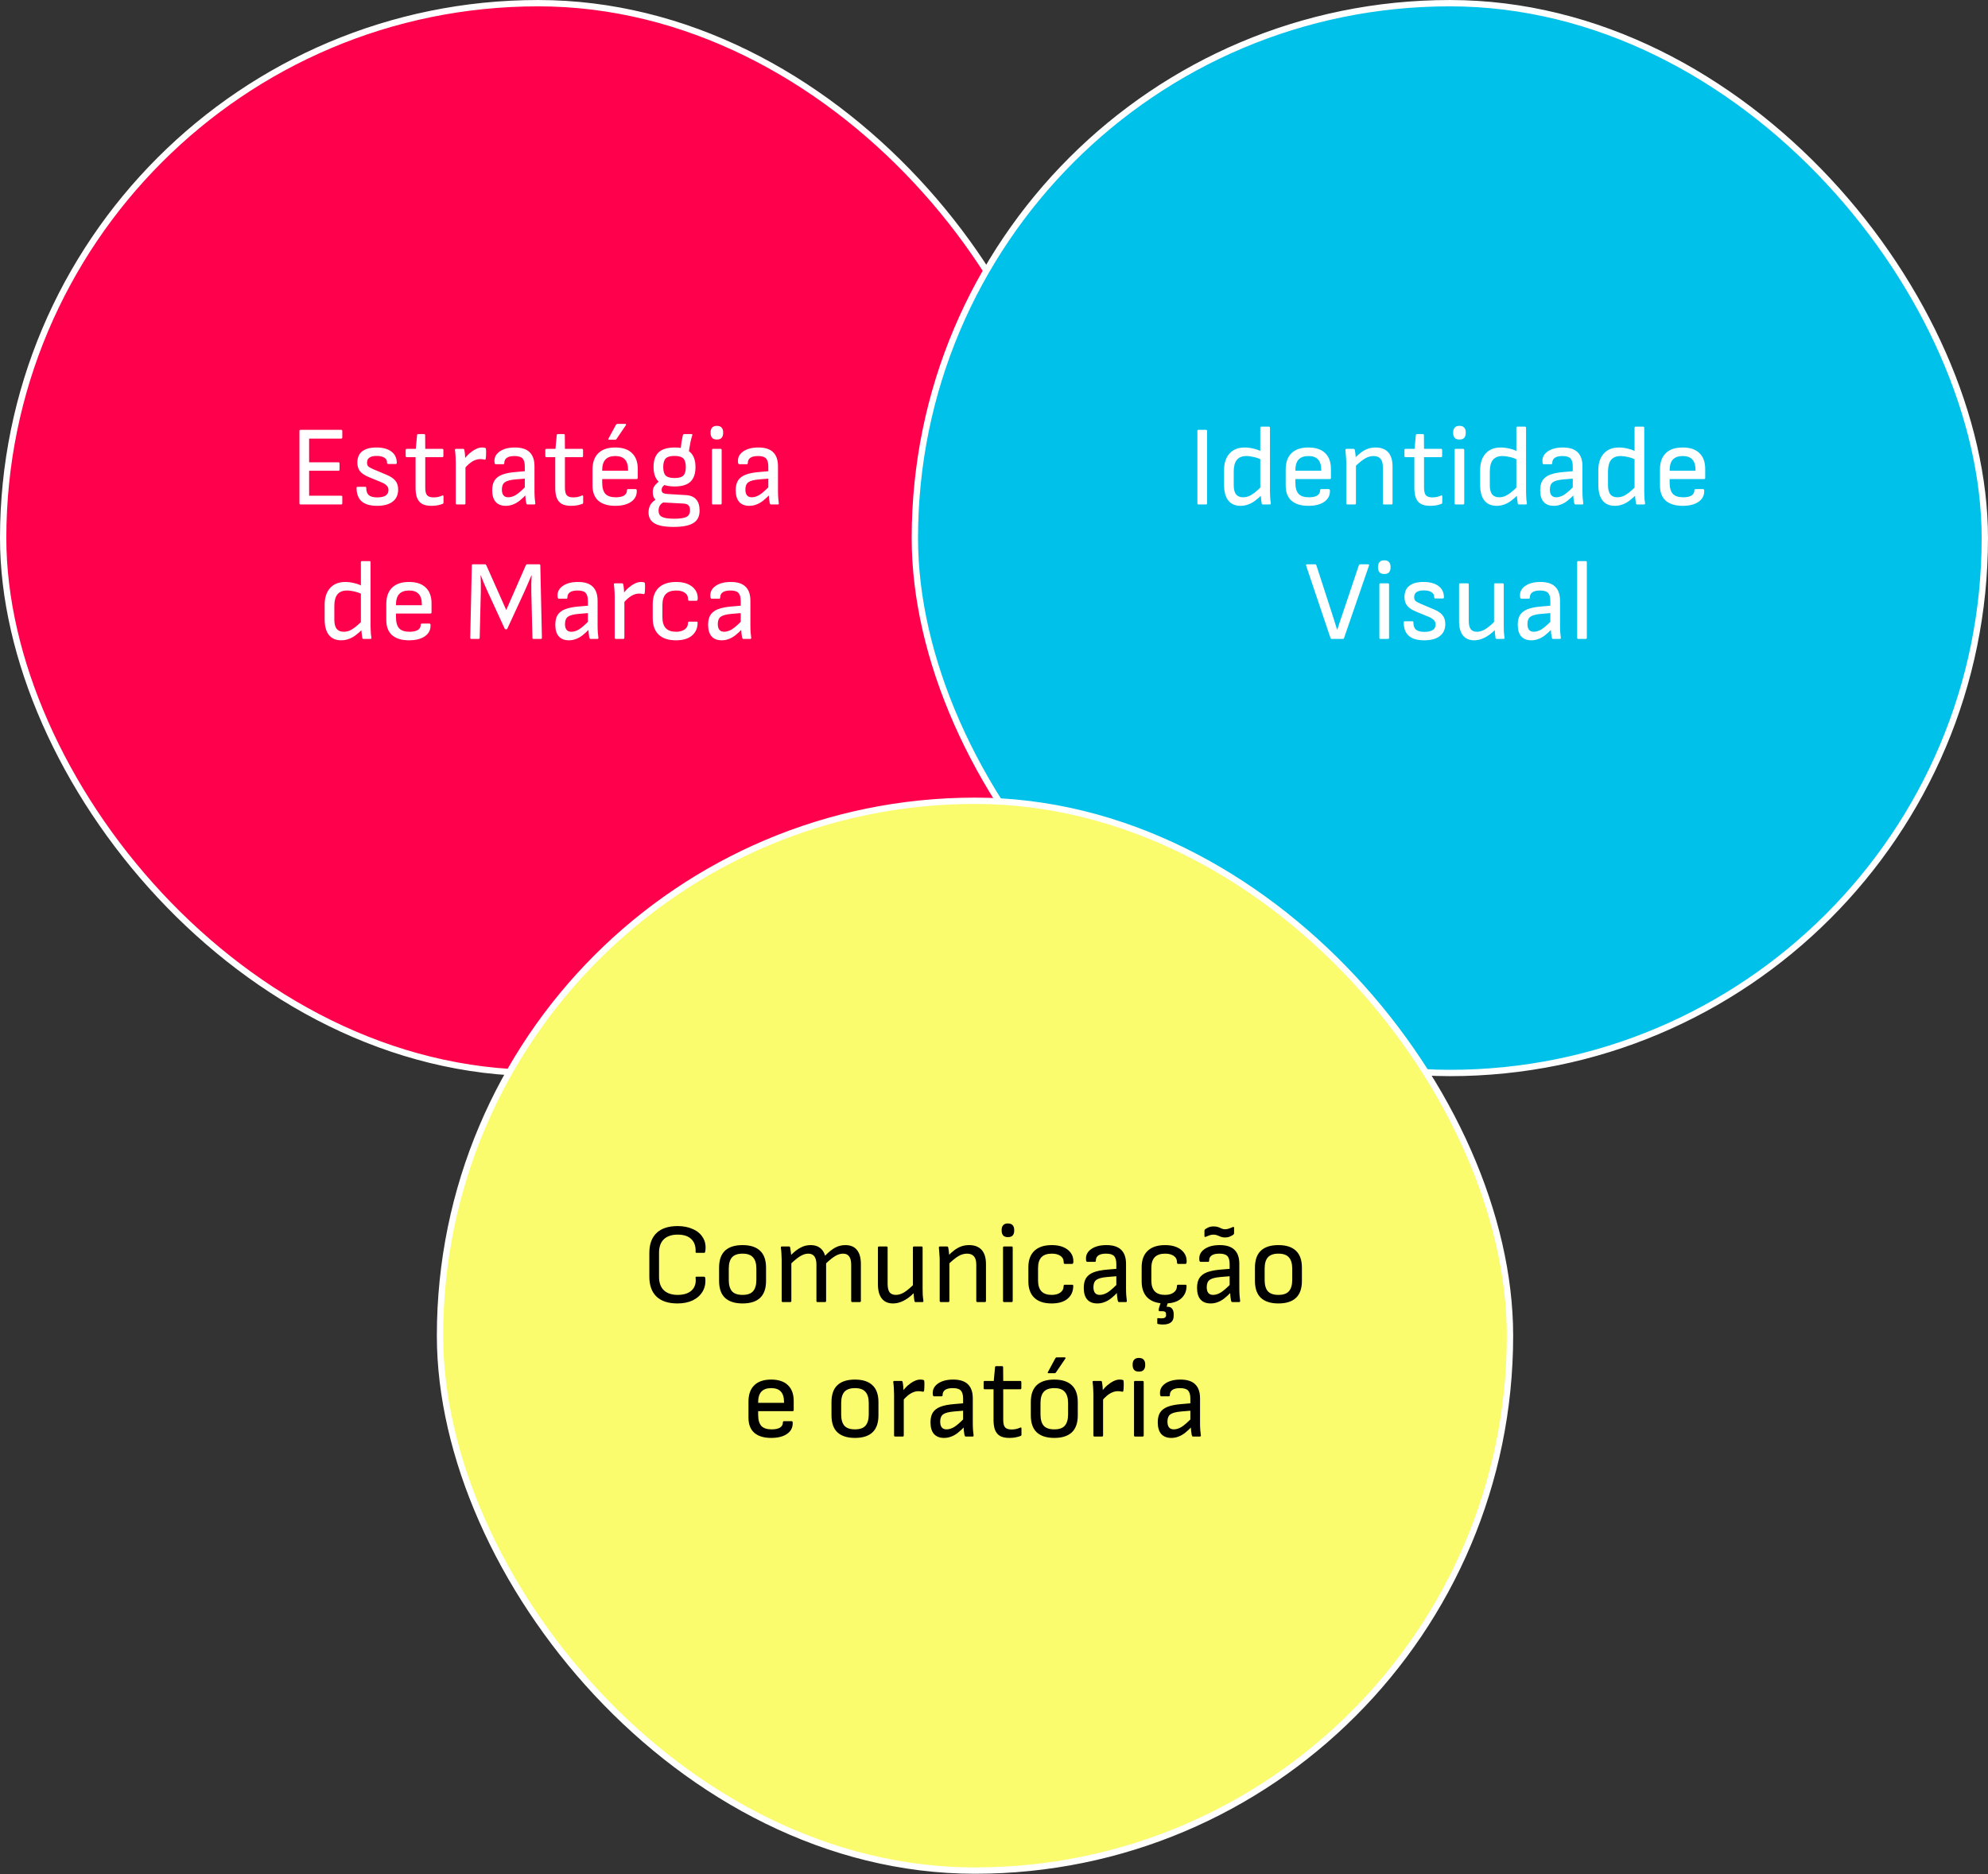
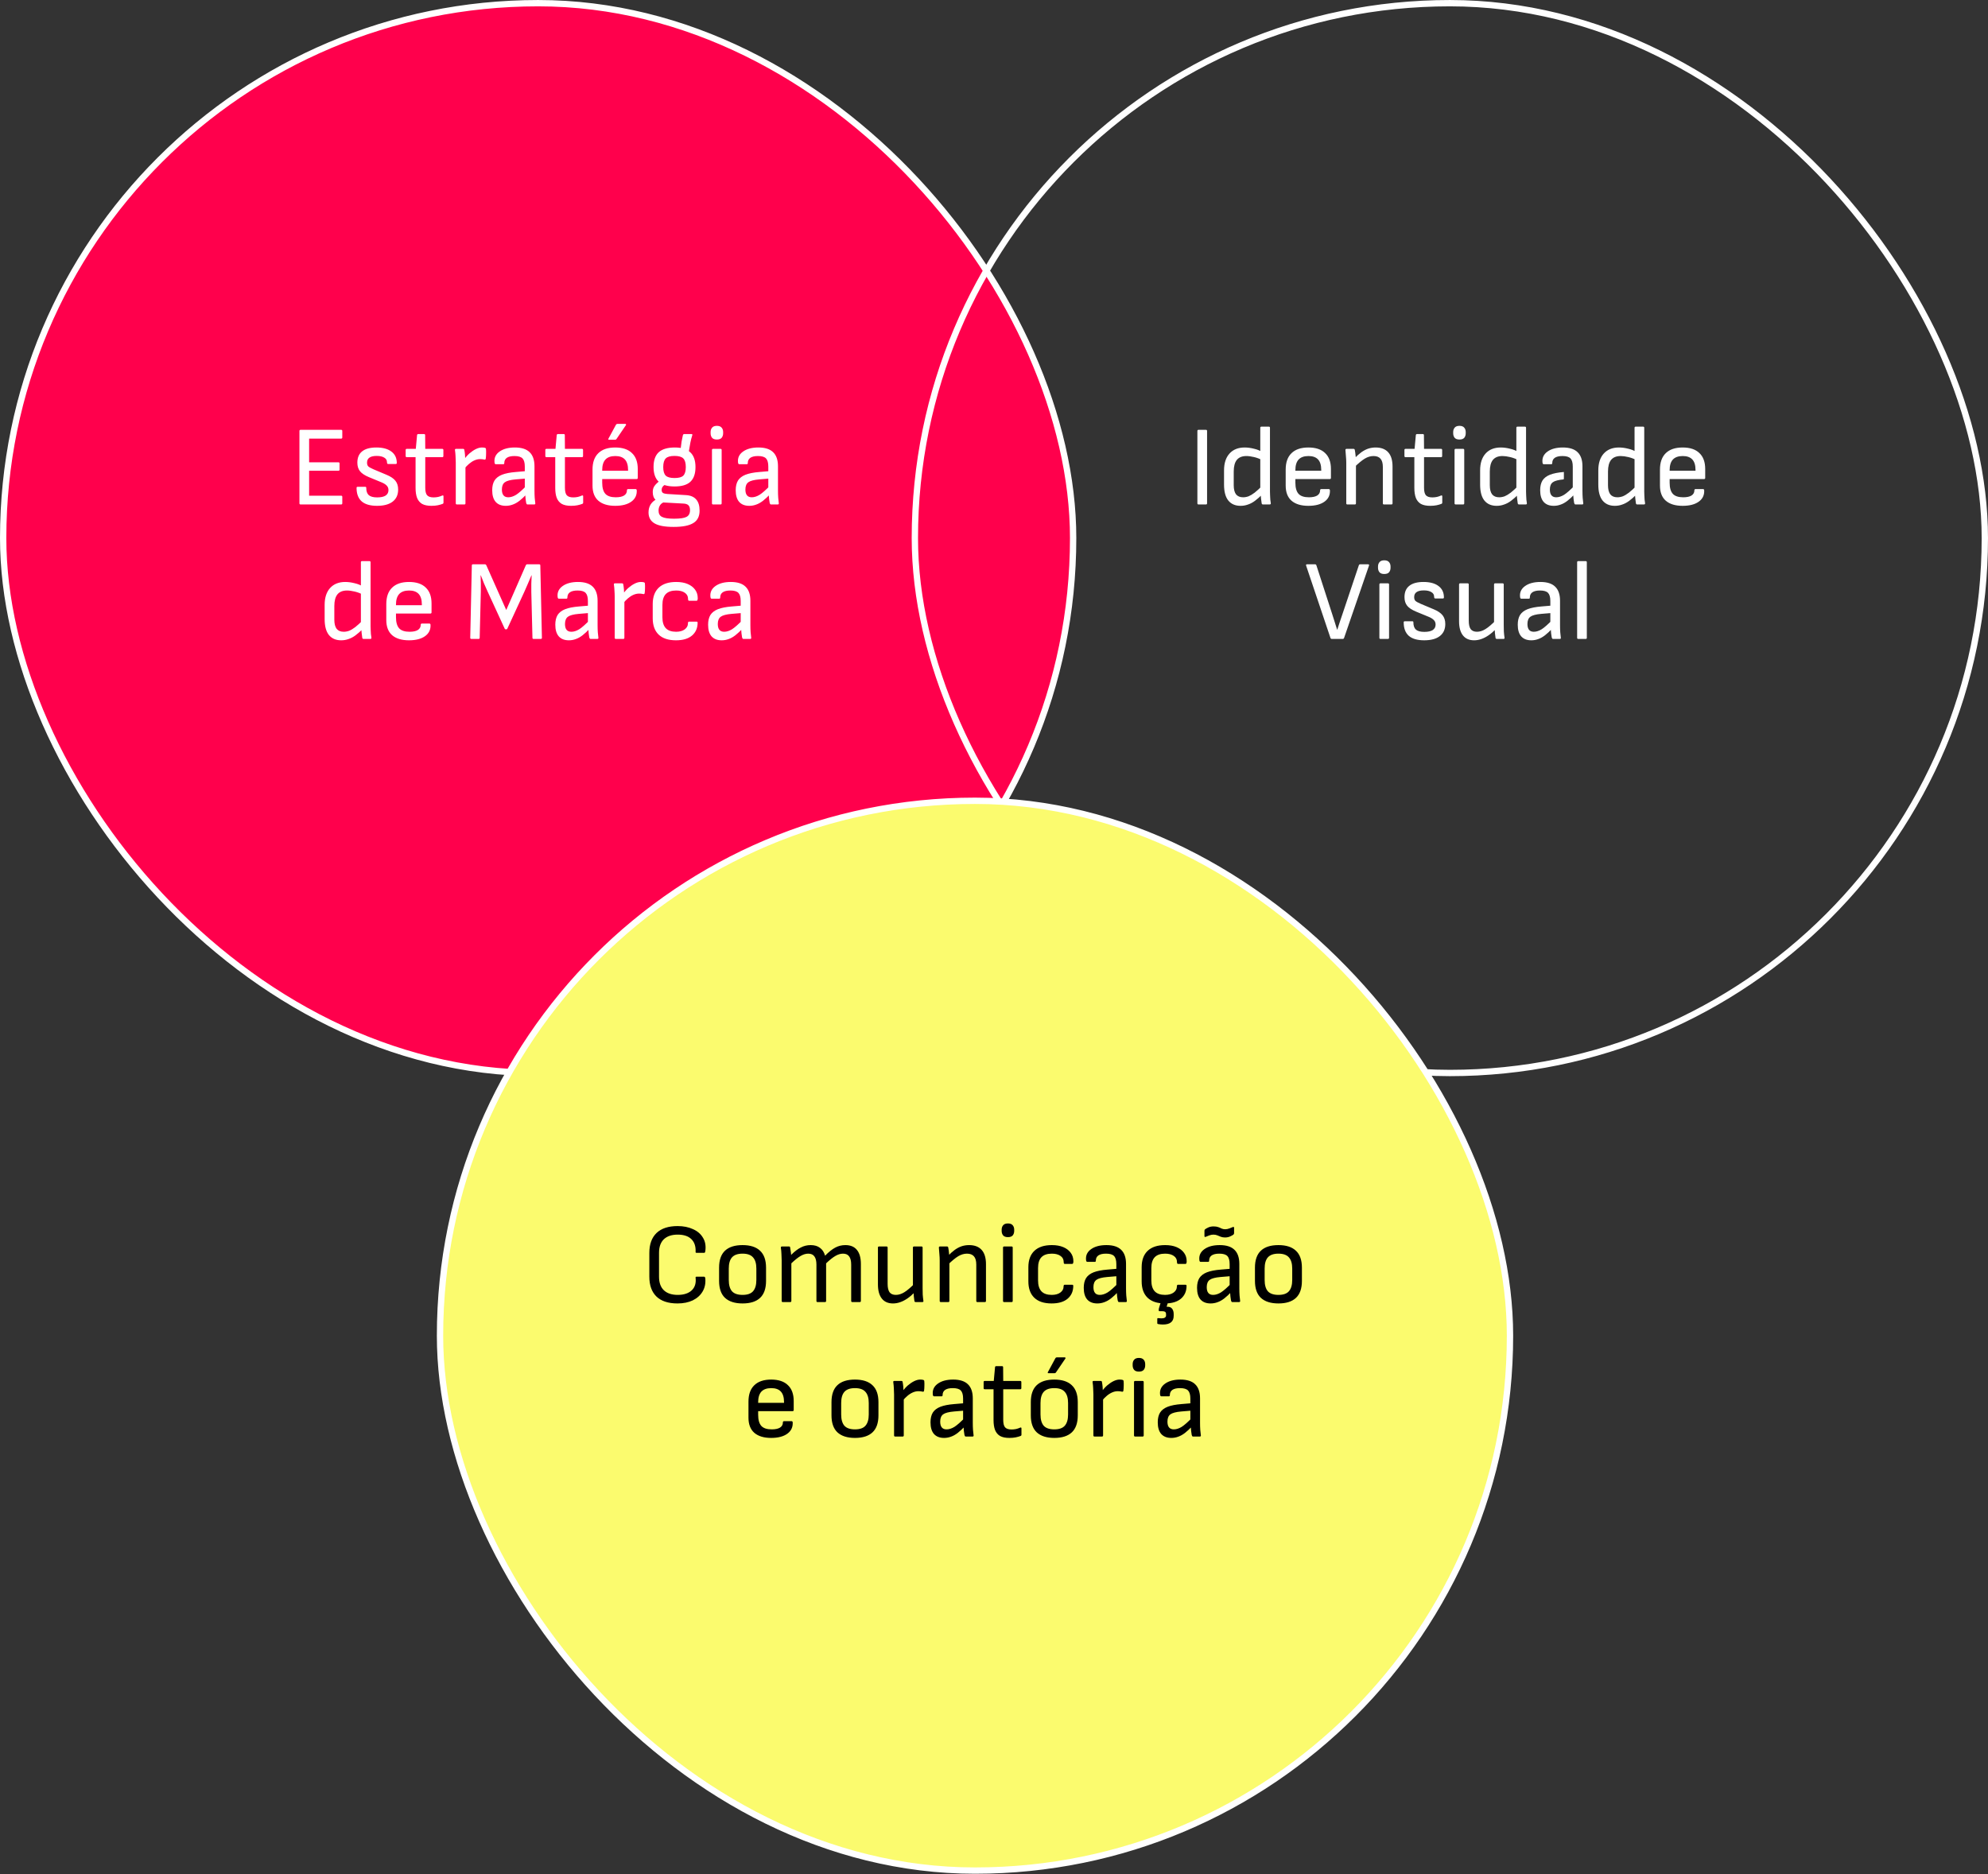
<svg xmlns="http://www.w3.org/2000/svg" width="473" height="446" viewBox="0 0 473 446" fill="none">
  <rect x="0" y="0" width="473" height="446" fill="#333333" stroke="none" />
  <g id="InfogrÃ¡fico">
    <g id="estrategia">
      <rect x="0.753" y="0.756" width="254.576" height="254.576" rx="127.288" fill="#FF004C" />
      <rect x="0.753" y="0.756" width="254.576" height="254.576" rx="127.288" stroke="white" stroke-width="1.506" />
      <path id="EstratÃ©gia de Marca" d="M71.516 120.044C71.335 120.044 71.245 119.954 71.245 119.773V102.555C71.245 102.374 71.335 102.284 71.516 102.284H81.169C81.349 102.284 81.44 102.374 81.44 102.555V104.101C81.44 104.281 81.349 104.372 81.169 104.372H73.549V110.012H80.518C80.699 110.012 80.789 110.102 80.789 110.283V111.747C80.789 111.928 80.699 112.018 80.518 112.018H73.549V117.956H81.169C81.349 117.956 81.44 118.046 81.44 118.227V119.773C81.44 119.954 81.349 120.044 81.169 120.044H71.516ZM89.715 120.369C88.088 120.369 86.868 120.017 86.055 119.312C85.241 118.589 84.835 117.513 84.835 116.085C84.835 115.923 84.925 115.841 85.106 115.841H86.895C87.058 115.841 87.139 115.913 87.139 116.058C87.139 116.872 87.338 117.459 87.736 117.821C88.152 118.182 88.82 118.363 89.742 118.363C90.628 118.363 91.297 118.218 91.749 117.929C92.201 117.622 92.427 117.188 92.427 116.627C92.427 116.212 92.3 115.868 92.047 115.597C91.794 115.308 91.396 115.046 90.854 114.811L87.763 113.536C86.769 113.121 86.064 112.651 85.648 112.126C85.232 111.602 85.024 110.924 85.024 110.093C85.024 108.9 85.404 108.005 86.163 107.409C86.922 106.794 88.052 106.487 89.552 106.487C91.089 106.487 92.282 106.812 93.132 107.463C93.981 108.095 94.406 108.999 94.406 110.174C94.406 110.337 94.316 110.418 94.135 110.418H92.345C92.165 110.418 92.074 110.274 92.074 109.984C92.074 109.514 91.857 109.153 91.423 108.9C90.99 108.629 90.393 108.493 89.634 108.493C88.857 108.493 88.278 108.629 87.898 108.9C87.519 109.153 87.329 109.551 87.329 110.093C87.329 110.491 87.428 110.789 87.627 110.988C87.844 111.186 88.269 111.421 88.902 111.693L91.993 112.994C92.951 113.392 93.647 113.862 94.081 114.404C94.514 114.946 94.731 115.642 94.731 116.492C94.731 117.739 94.298 118.697 93.43 119.366C92.562 120.035 91.324 120.369 89.715 120.369ZM102.645 120.369C101.723 120.369 100.982 120.216 100.422 119.908C99.88 119.583 99.482 119.104 99.229 118.471C98.994 117.839 98.876 117.052 98.876 116.112V108.791H96.788C96.608 108.791 96.517 108.701 96.517 108.52V107.083C96.517 106.902 96.608 106.812 96.788 106.812H98.931L99.229 103.558C99.247 103.377 99.346 103.287 99.527 103.287H100.883C101.064 103.287 101.154 103.377 101.154 103.558L101.181 106.812H105.221C105.402 106.812 105.492 106.902 105.492 107.083V108.52C105.492 108.701 105.402 108.791 105.221 108.791H101.181V116.058C101.181 116.908 101.326 117.504 101.615 117.848C101.922 118.191 102.437 118.363 103.16 118.363C103.522 118.363 103.884 118.327 104.245 118.254C104.607 118.164 104.923 118.056 105.194 117.929C105.411 117.839 105.519 117.902 105.519 118.119V119.61C105.519 119.755 105.447 119.854 105.303 119.908C104.977 120.035 104.598 120.143 104.164 120.234C103.73 120.324 103.224 120.369 102.645 120.369ZM108.713 120.044C108.532 120.044 108.441 119.954 108.441 119.773V110.039C108.441 109.532 108.423 109.044 108.387 108.574C108.369 108.086 108.324 107.598 108.252 107.11C108.216 106.911 108.306 106.812 108.523 106.812H110.177C110.358 106.812 110.457 106.893 110.475 107.056C110.547 107.399 110.602 107.797 110.638 108.249C110.674 108.683 110.692 109.053 110.692 109.361L110.746 110.798V119.773C110.746 119.954 110.656 120.044 110.475 120.044H108.713ZM110.448 111.611L110.394 109.388C110.773 108.828 111.207 108.33 111.695 107.897C112.201 107.463 112.708 107.119 113.214 106.866C113.738 106.613 114.217 106.487 114.651 106.487C114.976 106.487 115.22 106.514 115.383 106.568C115.527 106.604 115.609 106.694 115.627 106.839C115.663 107.219 115.672 107.607 115.654 108.005C115.654 108.403 115.627 108.782 115.573 109.144C115.536 109.343 115.419 109.415 115.22 109.361C115.076 109.325 114.922 109.298 114.759 109.279C114.596 109.261 114.425 109.252 114.244 109.252C113.792 109.252 113.34 109.352 112.888 109.551C112.436 109.749 112.003 110.03 111.587 110.391C111.171 110.735 110.791 111.141 110.448 111.611ZM125.515 120.044C125.407 120.044 125.334 120.008 125.298 119.935C125.262 119.863 125.226 119.773 125.19 119.664C125.172 119.52 125.126 119.212 125.054 118.742C125 118.254 124.964 117.821 124.946 117.441L124.864 116.411V111.015C124.864 110.111 124.683 109.469 124.322 109.09C123.96 108.71 123.328 108.52 122.424 108.52C120.797 108.52 119.984 109.081 119.984 110.201C119.984 110.382 119.902 110.472 119.74 110.472H117.95C117.769 110.472 117.67 110.301 117.652 109.957C117.561 108.927 117.959 108.095 118.845 107.463C119.749 106.812 120.969 106.487 122.505 106.487C124.078 106.487 125.244 106.857 126.003 107.598C126.78 108.339 127.169 109.46 127.169 110.961V116.763C127.169 117.396 127.187 117.965 127.223 118.471C127.259 118.959 127.305 119.384 127.359 119.746C127.395 119.945 127.305 120.044 127.088 120.044H125.515ZM120.336 120.369C119.288 120.369 118.483 120.053 117.923 119.42C117.381 118.788 117.109 117.866 117.109 116.655C117.109 115.715 117.29 114.946 117.652 114.35C118.031 113.753 118.628 113.292 119.441 112.967C120.273 112.642 121.376 112.425 122.749 112.316L125.298 112.099V113.862L122.695 114.079C121.448 114.187 120.589 114.413 120.119 114.757C119.649 115.1 119.414 115.678 119.414 116.492C119.414 117.107 119.541 117.567 119.794 117.875C120.047 118.182 120.426 118.336 120.933 118.336C121.529 118.336 122.153 118.137 122.804 117.739C123.454 117.323 124.313 116.564 125.379 115.462V117.495C124.747 118.182 124.15 118.742 123.59 119.176C123.048 119.592 122.514 119.89 121.99 120.071C121.466 120.27 120.915 120.369 120.336 120.369ZM135.877 120.369C134.955 120.369 134.214 120.216 133.653 119.908C133.111 119.583 132.713 119.104 132.46 118.471C132.225 117.839 132.108 117.052 132.108 116.112V108.791H130.02C129.839 108.791 129.749 108.701 129.749 108.52V107.083C129.749 106.902 129.839 106.812 130.02 106.812H132.162L132.46 103.558C132.478 103.377 132.578 103.287 132.758 103.287H134.114C134.295 103.287 134.385 103.377 134.385 103.558L134.412 106.812H138.453C138.633 106.812 138.724 106.902 138.724 107.083V108.52C138.724 108.701 138.633 108.791 138.453 108.791H134.412V116.058C134.412 116.908 134.557 117.504 134.846 117.848C135.154 118.191 135.669 118.363 136.392 118.363C136.753 118.363 137.115 118.327 137.476 118.254C137.838 118.164 138.154 118.056 138.425 117.929C138.642 117.839 138.751 117.902 138.751 118.119V119.61C138.751 119.755 138.678 119.854 138.534 119.908C138.208 120.035 137.829 120.143 137.395 120.234C136.961 120.324 136.455 120.369 135.877 120.369ZM146.372 120.369C144.637 120.369 143.299 119.963 142.359 119.149C141.437 118.336 140.976 117.134 140.976 115.543V111.747C140.976 110.03 141.437 108.728 142.359 107.842C143.281 106.939 144.618 106.487 146.372 106.487C148.125 106.487 149.454 106.929 150.358 107.815C151.28 108.683 151.741 109.948 151.741 111.611V113.726C151.741 113.907 151.65 113.997 151.469 113.997H143.281V114.865C143.281 116.076 143.534 116.962 144.04 117.522C144.546 118.065 145.369 118.336 146.507 118.336C147.357 118.336 148.008 118.2 148.46 117.929C148.93 117.64 149.165 117.224 149.165 116.682C149.165 116.483 149.264 116.383 149.463 116.383H151.225C151.37 116.383 151.46 116.465 151.497 116.627C151.569 117.784 151.144 118.697 150.222 119.366C149.3 120.035 148.017 120.369 146.372 120.369ZM143.281 112.018H149.436V111.855C149.436 110.717 149.183 109.876 148.677 109.334C148.17 108.791 147.411 108.52 146.399 108.52C145.351 108.52 144.564 108.8 144.04 109.361C143.534 109.921 143.281 110.762 143.281 111.882V112.018ZM144.908 104.643C144.727 104.643 144.682 104.552 144.772 104.372L146.562 101.064C146.634 100.937 146.742 100.874 146.887 100.874H148.785C148.875 100.874 148.93 100.91 148.948 100.982C148.984 101.037 148.975 101.1 148.921 101.172L146.67 104.48C146.598 104.589 146.498 104.643 146.372 104.643H144.908ZM160.27 125.386C158.155 125.386 156.627 125.096 155.687 124.518C154.765 123.957 154.304 123.099 154.304 121.942C154.304 121.201 154.476 120.559 154.82 120.017C155.181 119.456 155.723 119.005 156.446 118.661L158.263 119.393C157.721 119.556 157.323 119.818 157.07 120.18C156.817 120.559 156.691 121.002 156.691 121.508C156.691 122.231 156.962 122.728 157.504 122.999C158.046 123.289 159.004 123.433 160.378 123.433C161.806 123.433 162.791 123.289 163.334 122.999C163.894 122.71 164.174 122.177 164.174 121.4C164.174 120.875 164.048 120.487 163.795 120.234C163.541 119.981 163.126 119.845 162.547 119.827L157.531 119.556C156.971 119.52 156.456 119.312 155.986 118.932C155.534 118.535 155.308 117.92 155.308 117.088C155.308 116.51 155.443 116.031 155.714 115.651C155.986 115.254 156.446 114.811 157.097 114.323L158.561 115.19C158.164 115.353 157.875 115.552 157.694 115.787C157.513 116.022 157.423 116.293 157.423 116.6C157.423 116.926 157.531 117.161 157.748 117.305C157.965 117.432 158.299 117.513 158.751 117.549L163.252 117.821C164.319 117.893 165.114 118.236 165.638 118.851C166.181 119.447 166.452 120.333 166.452 121.508C166.452 122.882 165.955 123.867 164.96 124.464C163.984 125.078 162.421 125.386 160.27 125.386ZM160.487 115.76C158.787 115.76 157.531 115.38 156.718 114.621C155.904 113.862 155.497 112.696 155.497 111.123C155.497 109.551 155.904 108.385 156.718 107.625C157.549 106.866 158.833 106.487 160.568 106.487C162.231 106.487 163.46 106.875 164.255 107.653C165.069 108.412 165.476 109.578 165.476 111.15C165.476 112.723 165.069 113.889 164.255 114.648C163.46 115.389 162.204 115.76 160.487 115.76ZM160.487 113.753C161.499 113.753 162.195 113.564 162.574 113.184C162.972 112.786 163.171 112.108 163.171 111.15C163.171 110.174 162.972 109.487 162.574 109.09C162.177 108.692 161.481 108.493 160.487 108.493C159.492 108.493 158.796 108.692 158.399 109.09C158.001 109.487 157.802 110.174 157.802 111.15C157.802 112.108 158.001 112.786 158.399 113.184C158.796 113.564 159.492 113.753 160.487 113.753ZM163.795 108.005L161.897 107.192C161.987 106.342 162.077 105.637 162.168 105.077C162.276 104.498 162.376 104.01 162.466 103.612C162.52 103.396 162.629 103.287 162.791 103.287H164.5C164.698 103.287 164.771 103.377 164.716 103.558C164.536 104.119 164.382 104.715 164.255 105.348C164.129 105.98 163.975 106.866 163.795 108.005ZM169.668 120.044C169.487 120.044 169.396 119.954 169.396 119.773V107.083C169.396 106.902 169.487 106.812 169.668 106.812H171.43C171.611 106.812 171.701 106.902 171.701 107.083V119.773C171.701 119.954 171.611 120.044 171.43 120.044H169.668ZM170.562 104.589C170.038 104.589 169.659 104.453 169.424 104.182C169.189 103.893 169.071 103.531 169.071 103.097V102.826C169.071 102.392 169.189 102.04 169.424 101.769C169.659 101.479 170.038 101.335 170.562 101.335C171.087 101.335 171.466 101.479 171.701 101.769C171.936 102.04 172.054 102.392 172.054 102.826V103.097C172.054 103.531 171.936 103.893 171.701 104.182C171.466 104.453 171.087 104.589 170.562 104.589ZM183.451 120.044C183.343 120.044 183.271 120.008 183.234 119.935C183.198 119.863 183.162 119.773 183.126 119.664C183.108 119.52 183.063 119.212 182.99 118.742C182.936 118.254 182.9 117.821 182.882 117.441L182.801 116.411V111.015C182.801 110.111 182.62 109.469 182.258 109.09C181.897 108.71 181.264 108.52 180.36 108.52C178.733 108.52 177.92 109.081 177.92 110.201C177.92 110.382 177.839 110.472 177.676 110.472H175.886C175.706 110.472 175.606 110.301 175.588 109.957C175.498 108.927 175.895 108.095 176.781 107.463C177.685 106.812 178.905 106.487 180.442 106.487C182.014 106.487 183.18 106.857 183.939 107.598C184.717 108.339 185.105 109.46 185.105 110.961V116.763C185.105 117.396 185.123 117.965 185.16 118.471C185.196 118.959 185.241 119.384 185.295 119.746C185.331 119.945 185.241 120.044 185.024 120.044H183.451ZM178.273 120.369C177.224 120.369 176.42 120.053 175.859 119.42C175.317 118.788 175.046 117.866 175.046 116.655C175.046 115.715 175.227 114.946 175.588 114.35C175.968 113.753 176.564 113.292 177.378 112.967C178.209 112.642 179.312 112.425 180.686 112.316L183.234 112.099V113.862L180.631 114.079C179.384 114.187 178.526 114.413 178.056 114.757C177.586 115.1 177.351 115.678 177.351 116.492C177.351 117.107 177.477 117.567 177.73 117.875C177.983 118.182 178.363 118.336 178.869 118.336C179.466 118.336 180.089 118.137 180.74 117.739C181.391 117.323 182.249 116.564 183.316 115.462V117.495C182.683 118.182 182.087 118.742 181.526 119.176C180.984 119.592 180.451 119.89 179.926 120.071C179.402 120.27 178.851 120.369 178.273 120.369ZM81.174 152.369C79.908 152.369 78.932 151.945 78.245 151.095C77.576 150.245 77.242 148.989 77.242 147.326V143.937C77.242 142.219 77.676 140.882 78.543 139.924C79.411 138.966 80.613 138.487 82.15 138.487C82.855 138.487 83.596 138.586 84.373 138.785C85.15 138.966 85.738 139.201 86.136 139.49L86.271 141.469C85.693 141.162 85.06 140.927 84.373 140.764C83.686 140.602 83.081 140.52 82.556 140.52C81.544 140.52 80.785 140.828 80.279 141.442C79.791 142.057 79.547 142.979 79.547 144.208V147.462C79.547 148.42 79.728 149.143 80.089 149.631C80.469 150.101 81.029 150.336 81.77 150.336C82.222 150.336 82.665 150.254 83.099 150.092C83.533 149.911 84.012 149.622 84.536 149.224C85.06 148.808 85.675 148.248 86.38 147.543L86.325 149.658C85.711 150.272 85.123 150.788 84.563 151.203C84.021 151.601 83.469 151.89 82.909 152.071C82.367 152.27 81.788 152.369 81.174 152.369ZM86.515 152.044C86.316 152.044 86.208 151.945 86.19 151.746C86.154 151.475 86.109 151.131 86.054 150.715C86 150.3 85.982 149.956 86 149.685L85.865 148.465V133.796C85.865 133.615 85.955 133.525 86.136 133.525H87.898C88.079 133.525 88.169 133.615 88.169 133.796V148.98C88.169 149.233 88.178 149.54 88.196 149.902C88.214 150.245 88.233 150.58 88.251 150.905C88.287 151.231 88.323 151.484 88.359 151.664C88.413 151.917 88.323 152.044 88.088 152.044H86.515ZM97.306 152.369C95.571 152.369 94.233 151.963 93.293 151.149C92.371 150.336 91.91 149.134 91.91 147.543V143.747C91.91 142.03 92.371 140.728 93.293 139.842C94.215 138.939 95.553 138.487 97.306 138.487C99.059 138.487 100.388 138.929 101.292 139.815C102.214 140.683 102.675 141.948 102.675 143.611V145.726C102.675 145.907 102.584 145.997 102.404 145.997H94.215V146.865C94.215 148.076 94.468 148.962 94.974 149.522C95.48 150.065 96.303 150.336 97.442 150.336C98.291 150.336 98.942 150.2 99.394 149.929C99.864 149.64 100.099 149.224 100.099 148.682C100.099 148.483 100.198 148.383 100.397 148.383H102.16C102.304 148.383 102.395 148.465 102.431 148.627C102.503 149.784 102.078 150.697 101.156 151.366C100.234 152.035 98.951 152.369 97.306 152.369ZM94.215 144.018H100.37V143.855C100.37 142.717 100.117 141.876 99.611 141.334C99.105 140.791 98.345 140.52 97.333 140.52C96.285 140.52 95.498 140.8 94.974 141.361C94.468 141.921 94.215 142.762 94.215 143.882V144.018ZM112.152 152.044C111.971 152.044 111.881 151.954 111.881 151.773L112.26 134.555C112.26 134.374 112.351 134.284 112.531 134.284H115.405C115.532 134.284 115.631 134.356 115.704 134.501L120.449 145.157L125.113 134.501C125.185 134.356 125.284 134.284 125.411 134.284H128.285C128.466 134.284 128.556 134.374 128.556 134.555L128.936 151.773C128.936 151.954 128.845 152.044 128.665 152.044H126.956C126.776 152.044 126.685 151.954 126.685 151.773L126.414 140.873C126.396 140.204 126.396 139.544 126.414 138.893C126.45 138.243 126.477 137.583 126.495 136.914H126.441C126.17 137.583 125.89 138.243 125.601 138.893C125.329 139.544 125.04 140.204 124.733 140.873L120.72 149.577C120.666 149.703 120.566 149.766 120.422 149.766H120.367C120.223 149.766 120.123 149.703 120.069 149.577L116.002 140.737C115.713 140.104 115.433 139.472 115.161 138.839C114.908 138.188 114.655 137.547 114.402 136.914H114.348C114.384 137.547 114.402 138.188 114.402 138.839C114.42 139.49 114.42 140.132 114.402 140.764L114.131 151.773C114.131 151.954 114.041 152.044 113.86 152.044H112.152ZM140.529 152.044C140.42 152.044 140.348 152.008 140.312 151.935C140.276 151.863 140.239 151.773 140.203 151.664C140.185 151.52 140.14 151.212 140.068 150.742C140.014 150.254 139.977 149.821 139.959 149.441L139.878 148.411V143.015C139.878 142.111 139.697 141.469 139.336 141.09C138.974 140.71 138.341 140.52 137.438 140.52C135.811 140.52 134.997 141.081 134.997 142.201C134.997 142.382 134.916 142.472 134.753 142.472H132.964C132.783 142.472 132.684 142.301 132.665 141.957C132.575 140.927 132.973 140.095 133.858 139.463C134.762 138.812 135.982 138.487 137.519 138.487C139.092 138.487 140.258 138.857 141.017 139.598C141.794 140.339 142.183 141.46 142.183 142.961V148.763C142.183 149.396 142.201 149.965 142.237 150.471C142.273 150.959 142.318 151.384 142.372 151.746C142.409 151.945 142.318 152.044 142.101 152.044H140.529ZM135.35 152.369C134.301 152.369 133.497 152.053 132.937 151.42C132.394 150.788 132.123 149.866 132.123 148.655C132.123 147.715 132.304 146.946 132.665 146.35C133.045 145.753 133.642 145.292 134.455 144.967C135.287 144.642 136.389 144.425 137.763 144.316L140.312 144.099V145.862L137.709 146.079C136.461 146.187 135.603 146.413 135.133 146.757C134.663 147.1 134.428 147.678 134.428 148.492C134.428 149.107 134.554 149.567 134.808 149.875C135.061 150.182 135.44 150.336 135.946 150.336C136.543 150.336 137.166 150.137 137.817 149.739C138.468 149.323 139.327 148.564 140.393 147.462V149.495C139.76 150.182 139.164 150.742 138.604 151.176C138.061 151.592 137.528 151.89 137.004 152.071C136.48 152.27 135.928 152.369 135.35 152.369ZM146.525 152.044C146.344 152.044 146.254 151.954 146.254 151.773V142.039C146.254 141.532 146.236 141.044 146.199 140.574C146.181 140.086 146.136 139.598 146.064 139.11C146.028 138.911 146.118 138.812 146.335 138.812H147.989C148.17 138.812 148.269 138.893 148.287 139.056C148.36 139.399 148.414 139.797 148.45 140.249C148.486 140.683 148.504 141.053 148.504 141.361L148.558 142.798V151.773C148.558 151.954 148.468 152.044 148.287 152.044H146.525ZM148.26 143.611L148.206 141.388C148.586 140.828 149.019 140.33 149.507 139.897C150.014 139.463 150.52 139.119 151.026 138.866C151.55 138.613 152.029 138.487 152.463 138.487C152.788 138.487 153.032 138.514 153.195 138.568C153.34 138.604 153.421 138.694 153.439 138.839C153.475 139.219 153.484 139.607 153.466 140.005C153.466 140.403 153.439 140.782 153.385 141.144C153.349 141.343 153.231 141.415 153.032 141.361C152.888 141.325 152.734 141.298 152.571 141.279C152.409 141.261 152.237 141.252 152.056 141.252C151.604 141.252 151.152 141.352 150.701 141.551C150.249 141.749 149.815 142.03 149.399 142.391C148.983 142.735 148.604 143.141 148.26 143.611ZM160.833 152.369C159.025 152.369 157.651 151.917 156.711 151.014C155.771 150.11 155.301 148.808 155.301 147.109V143.747C155.301 142.048 155.78 140.746 156.738 139.842C157.696 138.939 159.079 138.487 160.887 138.487C161.953 138.487 162.866 138.649 163.626 138.975C164.385 139.3 164.972 139.752 165.388 140.33C165.804 140.891 166.012 141.56 166.012 142.337C166.012 142.753 165.921 142.961 165.74 142.961H163.951C163.788 142.961 163.707 142.816 163.707 142.527C163.707 141.894 163.454 141.406 162.948 141.063C162.441 140.701 161.755 140.52 160.887 140.52C159.784 140.52 158.962 140.8 158.419 141.361C157.877 141.921 157.606 142.789 157.606 143.964V146.892C157.606 148.049 157.877 148.917 158.419 149.495C158.962 150.056 159.775 150.336 160.86 150.336C161.727 150.336 162.414 150.146 162.921 149.766C163.427 149.387 163.68 148.917 163.68 148.356C163.68 148.067 163.761 147.923 163.924 147.923H165.713C165.894 147.923 165.984 148.004 165.984 148.167C165.984 149.45 165.542 150.471 164.656 151.231C163.77 151.99 162.496 152.369 160.833 152.369ZM176.885 152.044C176.776 152.044 176.704 152.008 176.668 151.935C176.631 151.863 176.595 151.773 176.559 151.664C176.541 151.52 176.496 151.212 176.424 150.742C176.369 150.254 176.333 149.821 176.315 149.441L176.234 148.411V143.015C176.234 142.111 176.053 141.469 175.692 141.09C175.33 140.71 174.697 140.52 173.793 140.52C172.167 140.52 171.353 141.081 171.353 142.201C171.353 142.382 171.272 142.472 171.109 142.472H169.32C169.139 142.472 169.039 142.301 169.021 141.957C168.931 140.927 169.329 140.095 170.214 139.463C171.118 138.812 172.338 138.487 173.875 138.487C175.447 138.487 176.613 138.857 177.373 139.598C178.15 140.339 178.539 141.46 178.539 142.961V148.763C178.539 149.396 178.557 149.965 178.593 150.471C178.629 150.959 178.674 151.384 178.728 151.746C178.765 151.945 178.674 152.044 178.457 152.044H176.885ZM171.706 152.369C170.657 152.369 169.853 152.053 169.292 151.42C168.75 150.788 168.479 149.866 168.479 148.655C168.479 147.715 168.66 146.946 169.021 146.35C169.401 145.753 169.997 145.292 170.811 144.967C171.642 144.642 172.745 144.425 174.119 144.316L176.668 144.099V145.862L174.065 146.079C172.817 146.187 171.959 146.413 171.489 146.757C171.019 147.1 170.784 147.678 170.784 148.492C170.784 149.107 170.91 149.567 171.163 149.875C171.416 150.182 171.796 150.336 172.302 150.336C172.899 150.336 173.522 150.137 174.173 149.739C174.824 149.323 175.682 148.564 176.749 147.462V149.495C176.116 150.182 175.52 150.742 174.959 151.176C174.417 151.592 173.884 151.89 173.36 152.071C172.835 152.27 172.284 152.369 171.706 152.369Z" fill="white" />
    </g>
    <g id="identidade">
-       <rect x="217.67" y="0.756" width="254.576" height="254.576" rx="127.288" fill="#00C1EA" />
      <rect x="217.67" y="0.756" width="254.576" height="254.576" rx="127.288" stroke="white" stroke-width="1.506" />
-       <path id="Identidade Visual" d="M285.163 120.044C284.982 120.044 284.891 119.954 284.891 119.773V102.555C284.891 102.374 284.982 102.284 285.163 102.284H286.925C287.106 102.284 287.196 102.374 287.196 102.555V119.773C287.196 119.954 287.106 120.044 286.925 120.044H285.163ZM295.165 120.369C293.899 120.369 292.923 119.945 292.236 119.095C291.567 118.245 291.233 116.989 291.233 115.326V111.937C291.233 110.219 291.667 108.882 292.535 107.924C293.402 106.966 294.604 106.487 296.141 106.487C296.846 106.487 297.587 106.586 298.364 106.785C299.142 106.966 299.729 107.201 300.127 107.49L300.262 109.469C299.684 109.162 299.051 108.927 298.364 108.764C297.677 108.602 297.072 108.52 296.548 108.52C295.535 108.52 294.776 108.828 294.27 109.442C293.782 110.057 293.538 110.979 293.538 112.208V115.462C293.538 116.42 293.719 117.143 294.08 117.631C294.46 118.101 295.02 118.336 295.761 118.336C296.213 118.336 296.656 118.254 297.09 118.092C297.524 117.911 298.003 117.622 298.527 117.224C299.051 116.808 299.666 116.248 300.371 115.543L300.316 117.658C299.702 118.272 299.114 118.788 298.554 119.203C298.012 119.601 297.46 119.89 296.9 120.071C296.358 120.27 295.779 120.369 295.165 120.369ZM300.506 120.044C300.307 120.044 300.199 119.945 300.181 119.746C300.145 119.475 300.1 119.131 300.045 118.715C299.991 118.3 299.973 117.956 299.991 117.685L299.856 116.465V101.796C299.856 101.615 299.946 101.525 300.127 101.525H301.889C302.07 101.525 302.16 101.615 302.16 101.796V116.98C302.16 117.233 302.169 117.54 302.187 117.902C302.205 118.245 302.224 118.58 302.242 118.905C302.278 119.231 302.314 119.484 302.35 119.664C302.404 119.917 302.314 120.044 302.079 120.044H300.506ZM311.297 120.369C309.562 120.369 308.224 119.963 307.284 119.149C306.362 118.336 305.901 117.134 305.901 115.543V111.747C305.901 110.03 306.362 108.728 307.284 107.842C308.206 106.939 309.544 106.487 311.297 106.487C313.05 106.487 314.379 106.929 315.283 107.815C316.205 108.683 316.666 109.948 316.666 111.611V113.726C316.666 113.907 316.575 113.997 316.395 113.997H308.206V114.865C308.206 116.076 308.459 116.962 308.965 117.522C309.471 118.065 310.294 118.336 311.433 118.336C312.282 118.336 312.933 118.2 313.385 117.929C313.855 117.64 314.09 117.224 314.09 116.682C314.09 116.483 314.189 116.383 314.388 116.383H316.151C316.295 116.383 316.386 116.465 316.422 116.627C316.494 117.784 316.069 118.697 315.147 119.366C314.225 120.035 312.942 120.369 311.297 120.369ZM308.206 112.018H314.361V111.855C314.361 110.717 314.108 109.876 313.602 109.334C313.096 108.791 312.336 108.52 311.324 108.52C310.276 108.52 309.489 108.8 308.965 109.361C308.459 109.921 308.206 110.762 308.206 111.882V112.018ZM329.289 120.044C329.108 120.044 329.018 119.954 329.018 119.773V111.123C329.018 110.219 328.828 109.56 328.449 109.144C328.087 108.728 327.536 108.52 326.795 108.52C326.09 108.52 325.394 108.728 324.707 109.144C324.02 109.56 323.161 110.274 322.131 111.286L322.158 109.198C322.773 108.547 323.351 108.023 323.893 107.625C324.454 107.228 325.005 106.939 325.547 106.758C326.108 106.577 326.695 106.487 327.31 106.487C328.611 106.487 329.605 106.866 330.292 107.625C330.979 108.385 331.323 109.514 331.323 111.015V119.773C331.323 119.954 331.232 120.044 331.052 120.044H329.289ZM320.585 120.044C320.405 120.044 320.314 119.954 320.314 119.773V110.12C320.314 109.65 320.287 109.126 320.233 108.547C320.197 107.951 320.161 107.49 320.124 107.164C320.088 106.929 320.179 106.812 320.396 106.812H322.05C322.212 106.812 322.312 106.902 322.348 107.083C322.384 107.228 322.42 107.454 322.456 107.761C322.492 108.068 322.529 108.394 322.565 108.737C322.601 109.063 322.619 109.343 322.619 109.578V110.283V119.773C322.619 119.954 322.529 120.044 322.348 120.044H320.585ZM340.282 120.369C339.36 120.369 338.619 120.216 338.059 119.908C337.517 119.583 337.119 119.104 336.866 118.471C336.631 117.839 336.513 117.052 336.513 116.112V108.791H334.425C334.245 108.791 334.154 108.701 334.154 108.52V107.083C334.154 106.902 334.245 106.812 334.425 106.812H336.568L336.866 103.558C336.884 103.377 336.983 103.287 337.164 103.287H338.52C338.701 103.287 338.791 103.377 338.791 103.558L338.818 106.812H342.858C343.039 106.812 343.129 106.902 343.129 107.083V108.52C343.129 108.701 343.039 108.791 342.858 108.791H338.818V116.058C338.818 116.908 338.963 117.504 339.252 117.848C339.559 118.191 340.074 118.363 340.797 118.363C341.159 118.363 341.52 118.327 341.882 118.254C342.244 118.164 342.56 118.056 342.831 117.929C343.048 117.839 343.156 117.902 343.156 118.119V119.61C343.156 119.755 343.084 119.854 342.939 119.908C342.614 120.035 342.234 120.143 341.801 120.234C341.367 120.324 340.861 120.369 340.282 120.369ZM346.35 120.044C346.169 120.044 346.078 119.954 346.078 119.773V107.083C346.078 106.902 346.169 106.812 346.35 106.812H348.112C348.293 106.812 348.383 106.902 348.383 107.083V119.773C348.383 119.954 348.293 120.044 348.112 120.044H346.35ZM347.244 104.589C346.72 104.589 346.341 104.453 346.106 104.182C345.871 103.893 345.753 103.531 345.753 103.097V102.826C345.753 102.392 345.871 102.04 346.106 101.769C346.341 101.479 346.72 101.335 347.244 101.335C347.769 101.335 348.148 101.479 348.383 101.769C348.618 102.04 348.736 102.392 348.736 102.826V103.097C348.736 103.531 348.618 103.893 348.383 104.182C348.148 104.453 347.769 104.589 347.244 104.589ZM356.093 120.369C354.828 120.369 353.852 119.945 353.165 119.095C352.496 118.245 352.162 116.989 352.162 115.326V111.937C352.162 110.219 352.595 108.882 353.463 107.924C354.331 106.966 355.533 106.487 357.069 106.487C357.774 106.487 358.515 106.586 359.293 106.785C360.07 106.966 360.658 107.201 361.055 107.49L361.191 109.469C360.612 109.162 359.98 108.927 359.293 108.764C358.606 108.602 358 108.52 357.476 108.52C356.464 108.52 355.705 108.828 355.198 109.442C354.71 110.057 354.466 110.979 354.466 112.208V115.462C354.466 116.42 354.647 117.143 355.009 117.631C355.388 118.101 355.949 118.336 356.69 118.336C357.142 118.336 357.585 118.254 358.018 118.092C358.452 117.911 358.931 117.622 359.455 117.224C359.98 116.808 360.594 116.248 361.299 115.543L361.245 117.658C360.63 118.272 360.043 118.788 359.483 119.203C358.94 119.601 358.389 119.89 357.829 120.071C357.286 120.27 356.708 120.369 356.093 120.369ZM361.435 120.044C361.236 120.044 361.128 119.945 361.109 119.746C361.073 119.475 361.028 119.131 360.974 118.715C360.92 118.3 360.902 117.956 360.92 117.685L360.784 116.465V101.796C360.784 101.615 360.874 101.525 361.055 101.525H362.818C362.998 101.525 363.089 101.615 363.089 101.796V116.98C363.089 117.233 363.098 117.54 363.116 117.902C363.134 118.245 363.152 118.58 363.17 118.905C363.206 119.231 363.242 119.484 363.279 119.664C363.333 119.917 363.242 120.044 363.007 120.044H361.435ZM374.856 120.044C374.747 120.044 374.675 120.008 374.639 119.935C374.603 119.863 374.567 119.773 374.53 119.664C374.512 119.52 374.467 119.212 374.395 118.742C374.341 118.254 374.304 117.821 374.286 117.441L374.205 116.411V111.015C374.205 110.111 374.024 109.469 373.663 109.09C373.301 108.71 372.668 108.52 371.765 108.52C370.138 108.52 369.324 109.081 369.324 110.201C369.324 110.382 369.243 110.472 369.08 110.472H367.291C367.11 110.472 367.011 110.301 366.992 109.957C366.902 108.927 367.3 108.095 368.186 107.463C369.089 106.812 370.31 106.487 371.846 106.487C373.419 106.487 374.585 106.857 375.344 107.598C376.121 108.339 376.51 109.46 376.51 110.961V116.763C376.51 117.396 376.528 117.965 376.564 118.471C376.6 118.959 376.645 119.384 376.7 119.746C376.736 119.945 376.645 120.044 376.428 120.044H374.856ZM369.677 120.369C368.628 120.369 367.824 120.053 367.264 119.42C366.721 118.788 366.45 117.866 366.45 116.655C366.45 115.715 366.631 114.946 366.992 114.35C367.372 113.753 367.969 113.292 368.782 112.967C369.614 112.642 370.716 112.425 372.09 112.316L374.639 112.099V113.862L372.036 114.079C370.789 114.187 369.93 114.413 369.46 114.757C368.99 115.1 368.755 115.678 368.755 116.492C368.755 117.107 368.881 117.567 369.135 117.875C369.388 118.182 369.767 118.336 370.273 118.336C370.87 118.336 371.494 118.137 372.144 117.739C372.795 117.323 373.654 116.564 374.72 115.462V117.495C374.087 118.182 373.491 118.742 372.931 119.176C372.388 119.592 371.855 119.89 371.331 120.071C370.807 120.27 370.255 120.369 369.677 120.369ZM384.214 120.369C382.949 120.369 381.973 119.945 381.286 119.095C380.617 118.245 380.282 116.989 380.282 115.326V111.937C380.282 110.219 380.716 108.882 381.584 107.924C382.452 106.966 383.654 106.487 385.19 106.487C385.895 106.487 386.636 106.586 387.414 106.785C388.191 106.966 388.778 107.201 389.176 107.49L389.312 109.469C388.733 109.162 388.101 108.927 387.414 108.764C386.727 108.602 386.121 108.52 385.597 108.52C384.585 108.52 383.825 108.828 383.319 109.442C382.831 110.057 382.587 110.979 382.587 112.208V115.462C382.587 116.42 382.768 117.143 383.13 117.631C383.509 118.101 384.069 118.336 384.811 118.336C385.263 118.336 385.705 118.254 386.139 118.092C386.573 117.911 387.052 117.622 387.576 117.224C388.101 116.808 388.715 116.248 389.42 115.543L389.366 117.658C388.751 118.272 388.164 118.788 387.603 119.203C387.061 119.601 386.51 119.89 385.949 120.071C385.407 120.27 384.829 120.369 384.214 120.369ZM389.556 120.044C389.357 120.044 389.248 119.945 389.23 119.746C389.194 119.475 389.149 119.131 389.095 118.715C389.041 118.3 389.022 117.956 389.041 117.685L388.905 116.465V101.796C388.905 101.615 388.995 101.525 389.176 101.525H390.939C391.119 101.525 391.21 101.615 391.21 101.796V116.98C391.21 117.233 391.219 117.54 391.237 117.902C391.255 118.245 391.273 118.58 391.291 118.905C391.327 119.231 391.363 119.484 391.399 119.664C391.454 119.917 391.363 120.044 391.128 120.044H389.556ZM400.346 120.369C398.611 120.369 397.273 119.963 396.333 119.149C395.412 118.336 394.951 117.134 394.951 115.543V111.747C394.951 110.03 395.412 108.728 396.333 107.842C397.255 106.939 398.593 106.487 400.346 106.487C402.1 106.487 403.428 106.929 404.332 107.815C405.254 108.683 405.715 109.948 405.715 111.611V113.726C405.715 113.907 405.625 113.997 405.444 113.997H397.255V114.865C397.255 116.076 397.508 116.962 398.015 117.522C398.521 118.065 399.343 118.336 400.482 118.336C401.332 118.336 401.982 118.2 402.434 117.929C402.904 117.64 403.139 117.224 403.139 116.682C403.139 116.483 403.239 116.383 403.438 116.383H405.2C405.345 116.383 405.435 116.465 405.471 116.627C405.543 117.784 405.119 118.697 404.197 119.366C403.275 120.035 401.991 120.369 400.346 120.369ZM397.255 112.018H403.41V111.855C403.41 110.717 403.157 109.876 402.651 109.334C402.145 108.791 401.386 108.52 400.374 108.52C399.325 108.52 398.539 108.8 398.015 109.361C397.508 109.921 397.255 110.762 397.255 111.882V112.018ZM316.885 152.044C316.723 152.044 316.614 151.972 316.56 151.827L310.757 134.582C310.703 134.383 310.776 134.284 310.974 134.284H312.872C313.035 134.284 313.144 134.356 313.198 134.501L316.94 146.052C317.138 146.666 317.337 147.29 317.536 147.923C317.753 148.555 317.952 149.188 318.133 149.821H318.187C318.386 149.206 318.585 148.591 318.783 147.977C319 147.362 319.208 146.748 319.407 146.133L323.312 134.501C323.366 134.356 323.474 134.284 323.637 134.284H325.508C325.707 134.284 325.779 134.383 325.725 134.582L319.787 151.827C319.732 151.972 319.624 152.044 319.461 152.044H316.885ZM328.463 152.044C328.282 152.044 328.192 151.954 328.192 151.773V139.083C328.192 138.902 328.282 138.812 328.463 138.812H330.225C330.406 138.812 330.496 138.902 330.496 139.083V151.773C330.496 151.954 330.406 152.044 330.225 152.044H328.463ZM329.358 136.589C328.833 136.589 328.454 136.453 328.219 136.182C327.984 135.893 327.866 135.531 327.866 135.097V134.826C327.866 134.392 327.984 134.04 328.219 133.769C328.454 133.479 328.833 133.335 329.358 133.335C329.882 133.335 330.261 133.479 330.496 133.769C330.731 134.04 330.849 134.392 330.849 134.826V135.097C330.849 135.531 330.731 135.893 330.496 136.182C330.261 136.453 329.882 136.589 329.358 136.589ZM338.857 152.369C337.23 152.369 336.01 152.017 335.197 151.312C334.383 150.589 333.977 149.513 333.977 148.085C333.977 147.923 334.067 147.841 334.248 147.841H336.037C336.2 147.841 336.281 147.913 336.281 148.058C336.281 148.872 336.48 149.459 336.878 149.821C337.294 150.182 337.963 150.363 338.884 150.363C339.77 150.363 340.439 150.218 340.891 149.929C341.343 149.622 341.569 149.188 341.569 148.627C341.569 148.212 341.442 147.868 341.189 147.597C340.936 147.308 340.538 147.046 339.996 146.811L336.905 145.536C335.911 145.121 335.206 144.651 334.79 144.126C334.374 143.602 334.166 142.924 334.166 142.093C334.166 140.9 334.546 140.005 335.305 139.409C336.065 138.794 337.194 138.487 338.695 138.487C340.231 138.487 341.424 138.812 342.274 139.463C343.123 140.095 343.548 140.999 343.548 142.174C343.548 142.337 343.458 142.418 343.277 142.418H341.487C341.307 142.418 341.216 142.274 341.216 141.984C341.216 141.514 340.999 141.153 340.566 140.9C340.132 140.629 339.535 140.493 338.776 140.493C337.999 140.493 337.42 140.629 337.041 140.9C336.661 141.153 336.471 141.551 336.471 142.093C336.471 142.491 336.571 142.789 336.769 142.988C336.986 143.186 337.411 143.421 338.044 143.693L341.135 144.994C342.093 145.392 342.789 145.862 343.223 146.404C343.657 146.946 343.874 147.642 343.874 148.492C343.874 149.739 343.44 150.697 342.572 151.366C341.704 152.035 340.466 152.369 338.857 152.369ZM350.73 152.369C349.573 152.369 348.687 151.981 348.073 151.203C347.458 150.426 347.151 149.305 347.151 147.841V139.083C347.151 138.902 347.241 138.812 347.422 138.812H349.184C349.365 138.812 349.456 138.902 349.456 139.083V147.733C349.456 148.618 349.609 149.278 349.916 149.712C350.242 150.128 350.739 150.336 351.408 150.336C352.077 150.336 352.745 150.128 353.414 149.712C354.101 149.296 354.951 148.573 355.963 147.543L355.909 149.685C355.33 150.281 354.752 150.779 354.173 151.176C353.595 151.574 353.017 151.872 352.438 152.071C351.878 152.27 351.308 152.369 350.73 152.369ZM356.153 152.044C355.954 152.044 355.846 151.954 355.827 151.773C355.773 151.429 355.728 151.077 355.692 150.715C355.656 150.354 355.629 149.983 355.611 149.604L355.475 148.465V139.083C355.475 138.902 355.565 138.812 355.746 138.812H357.509C357.689 138.812 357.78 138.902 357.78 139.083V148.736C357.78 149.224 357.789 149.73 357.807 150.254C357.843 150.779 357.897 151.285 357.97 151.773C358.006 151.954 357.906 152.044 357.671 152.044H356.153ZM369.52 152.044C369.412 152.044 369.339 152.008 369.303 151.935C369.267 151.863 369.231 151.773 369.195 151.664C369.177 151.52 369.132 151.212 369.059 150.742C369.005 150.254 368.969 149.821 368.951 149.441L368.869 148.411V143.015C368.869 142.111 368.689 141.469 368.327 141.09C367.966 140.71 367.333 140.52 366.429 140.52C364.802 140.52 363.989 141.081 363.989 142.201C363.989 142.382 363.907 142.472 363.745 142.472H361.955C361.774 142.472 361.675 142.301 361.657 141.957C361.567 140.927 361.964 140.095 362.85 139.463C363.754 138.812 364.974 138.487 366.51 138.487C368.083 138.487 369.249 138.857 370.008 139.598C370.786 140.339 371.174 141.46 371.174 142.961V148.763C371.174 149.396 371.192 149.965 371.228 150.471C371.265 150.959 371.31 151.384 371.364 151.746C371.4 151.945 371.31 152.044 371.093 152.044H369.52ZM364.341 152.369C363.293 152.369 362.488 152.053 361.928 151.42C361.386 150.788 361.115 149.866 361.115 148.655C361.115 147.715 361.295 146.946 361.657 146.35C362.037 145.753 362.633 145.292 363.446 144.967C364.278 144.642 365.381 144.425 366.754 144.316L369.303 144.099V145.862L366.7 146.079C365.453 146.187 364.594 146.413 364.124 146.757C363.654 147.1 363.419 147.678 363.419 148.492C363.419 149.107 363.546 149.567 363.799 149.875C364.052 150.182 364.432 150.336 364.938 150.336C365.534 150.336 366.158 150.137 366.809 149.739C367.459 149.323 368.318 148.564 369.385 147.462V149.495C368.752 150.182 368.155 150.742 367.595 151.176C367.053 151.592 366.519 151.89 365.995 152.071C365.471 152.27 364.92 152.369 364.341 152.369ZM375.516 152.044C375.336 152.044 375.245 151.954 375.245 151.773V133.796C375.245 133.615 375.336 133.525 375.516 133.525H377.279C377.46 133.525 377.55 133.615 377.55 133.796V151.773C377.55 151.954 377.46 152.044 377.279 152.044H375.516Z" fill="white" />
+       <path id="Identidade Visual" d="M285.163 120.044C284.982 120.044 284.891 119.954 284.891 119.773V102.555C284.891 102.374 284.982 102.284 285.163 102.284H286.925C287.106 102.284 287.196 102.374 287.196 102.555V119.773C287.196 119.954 287.106 120.044 286.925 120.044H285.163ZM295.165 120.369C293.899 120.369 292.923 119.945 292.236 119.095C291.567 118.245 291.233 116.989 291.233 115.326V111.937C291.233 110.219 291.667 108.882 292.535 107.924C293.402 106.966 294.604 106.487 296.141 106.487C296.846 106.487 297.587 106.586 298.364 106.785C299.142 106.966 299.729 107.201 300.127 107.49L300.262 109.469C299.684 109.162 299.051 108.927 298.364 108.764C297.677 108.602 297.072 108.52 296.548 108.52C295.535 108.52 294.776 108.828 294.27 109.442C293.782 110.057 293.538 110.979 293.538 112.208V115.462C293.538 116.42 293.719 117.143 294.08 117.631C294.46 118.101 295.02 118.336 295.761 118.336C296.213 118.336 296.656 118.254 297.09 118.092C297.524 117.911 298.003 117.622 298.527 117.224C299.051 116.808 299.666 116.248 300.371 115.543L300.316 117.658C299.702 118.272 299.114 118.788 298.554 119.203C298.012 119.601 297.46 119.89 296.9 120.071C296.358 120.27 295.779 120.369 295.165 120.369ZM300.506 120.044C300.307 120.044 300.199 119.945 300.181 119.746C300.145 119.475 300.1 119.131 300.045 118.715C299.991 118.3 299.973 117.956 299.991 117.685L299.856 116.465V101.796C299.856 101.615 299.946 101.525 300.127 101.525H301.889C302.07 101.525 302.16 101.615 302.16 101.796V116.98C302.16 117.233 302.169 117.54 302.187 117.902C302.205 118.245 302.224 118.58 302.242 118.905C302.278 119.231 302.314 119.484 302.35 119.664C302.404 119.917 302.314 120.044 302.079 120.044H300.506ZM311.297 120.369C309.562 120.369 308.224 119.963 307.284 119.149C306.362 118.336 305.901 117.134 305.901 115.543V111.747C305.901 110.03 306.362 108.728 307.284 107.842C308.206 106.939 309.544 106.487 311.297 106.487C313.05 106.487 314.379 106.929 315.283 107.815C316.205 108.683 316.666 109.948 316.666 111.611V113.726C316.666 113.907 316.575 113.997 316.395 113.997H308.206V114.865C308.206 116.076 308.459 116.962 308.965 117.522C309.471 118.065 310.294 118.336 311.433 118.336C312.282 118.336 312.933 118.2 313.385 117.929C313.855 117.64 314.09 117.224 314.09 116.682C314.09 116.483 314.189 116.383 314.388 116.383H316.151C316.295 116.383 316.386 116.465 316.422 116.627C316.494 117.784 316.069 118.697 315.147 119.366C314.225 120.035 312.942 120.369 311.297 120.369ZM308.206 112.018H314.361V111.855C314.361 110.717 314.108 109.876 313.602 109.334C313.096 108.791 312.336 108.52 311.324 108.52C310.276 108.52 309.489 108.8 308.965 109.361C308.459 109.921 308.206 110.762 308.206 111.882V112.018ZM329.289 120.044C329.108 120.044 329.018 119.954 329.018 119.773V111.123C329.018 110.219 328.828 109.56 328.449 109.144C328.087 108.728 327.536 108.52 326.795 108.52C326.09 108.52 325.394 108.728 324.707 109.144C324.02 109.56 323.161 110.274 322.131 111.286L322.158 109.198C322.773 108.547 323.351 108.023 323.893 107.625C324.454 107.228 325.005 106.939 325.547 106.758C326.108 106.577 326.695 106.487 327.31 106.487C328.611 106.487 329.605 106.866 330.292 107.625C330.979 108.385 331.323 109.514 331.323 111.015V119.773C331.323 119.954 331.232 120.044 331.052 120.044H329.289ZM320.585 120.044C320.405 120.044 320.314 119.954 320.314 119.773V110.12C320.314 109.65 320.287 109.126 320.233 108.547C320.197 107.951 320.161 107.49 320.124 107.164C320.088 106.929 320.179 106.812 320.396 106.812H322.05C322.212 106.812 322.312 106.902 322.348 107.083C322.384 107.228 322.42 107.454 322.456 107.761C322.492 108.068 322.529 108.394 322.565 108.737C322.601 109.063 322.619 109.343 322.619 109.578V110.283V119.773C322.619 119.954 322.529 120.044 322.348 120.044H320.585ZM340.282 120.369C339.36 120.369 338.619 120.216 338.059 119.908C337.517 119.583 337.119 119.104 336.866 118.471C336.631 117.839 336.513 117.052 336.513 116.112V108.791H334.425C334.245 108.791 334.154 108.701 334.154 108.52V107.083C334.154 106.902 334.245 106.812 334.425 106.812H336.568L336.866 103.558C336.884 103.377 336.983 103.287 337.164 103.287H338.52C338.701 103.287 338.791 103.377 338.791 103.558L338.818 106.812H342.858C343.039 106.812 343.129 106.902 343.129 107.083V108.52C343.129 108.701 343.039 108.791 342.858 108.791H338.818V116.058C338.818 116.908 338.963 117.504 339.252 117.848C339.559 118.191 340.074 118.363 340.797 118.363C341.159 118.363 341.52 118.327 341.882 118.254C342.244 118.164 342.56 118.056 342.831 117.929C343.048 117.839 343.156 117.902 343.156 118.119V119.61C343.156 119.755 343.084 119.854 342.939 119.908C342.614 120.035 342.234 120.143 341.801 120.234C341.367 120.324 340.861 120.369 340.282 120.369ZM346.35 120.044C346.169 120.044 346.078 119.954 346.078 119.773V107.083C346.078 106.902 346.169 106.812 346.35 106.812H348.112C348.293 106.812 348.383 106.902 348.383 107.083V119.773C348.383 119.954 348.293 120.044 348.112 120.044H346.35ZM347.244 104.589C346.72 104.589 346.341 104.453 346.106 104.182C345.871 103.893 345.753 103.531 345.753 103.097V102.826C345.753 102.392 345.871 102.04 346.106 101.769C346.341 101.479 346.72 101.335 347.244 101.335C347.769 101.335 348.148 101.479 348.383 101.769C348.618 102.04 348.736 102.392 348.736 102.826V103.097C348.736 103.531 348.618 103.893 348.383 104.182C348.148 104.453 347.769 104.589 347.244 104.589ZM356.093 120.369C354.828 120.369 353.852 119.945 353.165 119.095C352.496 118.245 352.162 116.989 352.162 115.326V111.937C352.162 110.219 352.595 108.882 353.463 107.924C354.331 106.966 355.533 106.487 357.069 106.487C357.774 106.487 358.515 106.586 359.293 106.785C360.07 106.966 360.658 107.201 361.055 107.49L361.191 109.469C360.612 109.162 359.98 108.927 359.293 108.764C358.606 108.602 358 108.52 357.476 108.52C356.464 108.52 355.705 108.828 355.198 109.442C354.71 110.057 354.466 110.979 354.466 112.208V115.462C354.466 116.42 354.647 117.143 355.009 117.631C355.388 118.101 355.949 118.336 356.69 118.336C357.142 118.336 357.585 118.254 358.018 118.092C358.452 117.911 358.931 117.622 359.455 117.224C359.98 116.808 360.594 116.248 361.299 115.543L361.245 117.658C360.63 118.272 360.043 118.788 359.483 119.203C358.94 119.601 358.389 119.89 357.829 120.071C357.286 120.27 356.708 120.369 356.093 120.369ZM361.435 120.044C361.236 120.044 361.128 119.945 361.109 119.746C361.073 119.475 361.028 119.131 360.974 118.715C360.92 118.3 360.902 117.956 360.92 117.685L360.784 116.465V101.796C360.784 101.615 360.874 101.525 361.055 101.525H362.818C362.998 101.525 363.089 101.615 363.089 101.796V116.98C363.089 117.233 363.098 117.54 363.116 117.902C363.134 118.245 363.152 118.58 363.17 118.905C363.206 119.231 363.242 119.484 363.279 119.664C363.333 119.917 363.242 120.044 363.007 120.044H361.435ZM374.856 120.044C374.747 120.044 374.675 120.008 374.639 119.935C374.603 119.863 374.567 119.773 374.53 119.664C374.512 119.52 374.467 119.212 374.395 118.742C374.341 118.254 374.304 117.821 374.286 117.441L374.205 116.411V111.015C374.205 110.111 374.024 109.469 373.663 109.09C373.301 108.71 372.668 108.52 371.765 108.52C370.138 108.52 369.324 109.081 369.324 110.201C369.324 110.382 369.243 110.472 369.08 110.472H367.291C367.11 110.472 367.011 110.301 366.992 109.957C366.902 108.927 367.3 108.095 368.186 107.463C369.089 106.812 370.31 106.487 371.846 106.487C373.419 106.487 374.585 106.857 375.344 107.598C376.121 108.339 376.51 109.46 376.51 110.961V116.763C376.51 117.396 376.528 117.965 376.564 118.471C376.6 118.959 376.645 119.384 376.7 119.746C376.736 119.945 376.645 120.044 376.428 120.044H374.856ZM369.677 120.369C368.628 120.369 367.824 120.053 367.264 119.42C366.721 118.788 366.45 117.866 366.45 116.655C366.45 115.715 366.631 114.946 366.992 114.35C367.372 113.753 367.969 113.292 368.782 112.967C369.614 112.642 370.716 112.425 372.09 112.316V113.862L372.036 114.079C370.789 114.187 369.93 114.413 369.46 114.757C368.99 115.1 368.755 115.678 368.755 116.492C368.755 117.107 368.881 117.567 369.135 117.875C369.388 118.182 369.767 118.336 370.273 118.336C370.87 118.336 371.494 118.137 372.144 117.739C372.795 117.323 373.654 116.564 374.72 115.462V117.495C374.087 118.182 373.491 118.742 372.931 119.176C372.388 119.592 371.855 119.89 371.331 120.071C370.807 120.27 370.255 120.369 369.677 120.369ZM384.214 120.369C382.949 120.369 381.973 119.945 381.286 119.095C380.617 118.245 380.282 116.989 380.282 115.326V111.937C380.282 110.219 380.716 108.882 381.584 107.924C382.452 106.966 383.654 106.487 385.19 106.487C385.895 106.487 386.636 106.586 387.414 106.785C388.191 106.966 388.778 107.201 389.176 107.49L389.312 109.469C388.733 109.162 388.101 108.927 387.414 108.764C386.727 108.602 386.121 108.52 385.597 108.52C384.585 108.52 383.825 108.828 383.319 109.442C382.831 110.057 382.587 110.979 382.587 112.208V115.462C382.587 116.42 382.768 117.143 383.13 117.631C383.509 118.101 384.069 118.336 384.811 118.336C385.263 118.336 385.705 118.254 386.139 118.092C386.573 117.911 387.052 117.622 387.576 117.224C388.101 116.808 388.715 116.248 389.42 115.543L389.366 117.658C388.751 118.272 388.164 118.788 387.603 119.203C387.061 119.601 386.51 119.89 385.949 120.071C385.407 120.27 384.829 120.369 384.214 120.369ZM389.556 120.044C389.357 120.044 389.248 119.945 389.23 119.746C389.194 119.475 389.149 119.131 389.095 118.715C389.041 118.3 389.022 117.956 389.041 117.685L388.905 116.465V101.796C388.905 101.615 388.995 101.525 389.176 101.525H390.939C391.119 101.525 391.21 101.615 391.21 101.796V116.98C391.21 117.233 391.219 117.54 391.237 117.902C391.255 118.245 391.273 118.58 391.291 118.905C391.327 119.231 391.363 119.484 391.399 119.664C391.454 119.917 391.363 120.044 391.128 120.044H389.556ZM400.346 120.369C398.611 120.369 397.273 119.963 396.333 119.149C395.412 118.336 394.951 117.134 394.951 115.543V111.747C394.951 110.03 395.412 108.728 396.333 107.842C397.255 106.939 398.593 106.487 400.346 106.487C402.1 106.487 403.428 106.929 404.332 107.815C405.254 108.683 405.715 109.948 405.715 111.611V113.726C405.715 113.907 405.625 113.997 405.444 113.997H397.255V114.865C397.255 116.076 397.508 116.962 398.015 117.522C398.521 118.065 399.343 118.336 400.482 118.336C401.332 118.336 401.982 118.2 402.434 117.929C402.904 117.64 403.139 117.224 403.139 116.682C403.139 116.483 403.239 116.383 403.438 116.383H405.2C405.345 116.383 405.435 116.465 405.471 116.627C405.543 117.784 405.119 118.697 404.197 119.366C403.275 120.035 401.991 120.369 400.346 120.369ZM397.255 112.018H403.41V111.855C403.41 110.717 403.157 109.876 402.651 109.334C402.145 108.791 401.386 108.52 400.374 108.52C399.325 108.52 398.539 108.8 398.015 109.361C397.508 109.921 397.255 110.762 397.255 111.882V112.018ZM316.885 152.044C316.723 152.044 316.614 151.972 316.56 151.827L310.757 134.582C310.703 134.383 310.776 134.284 310.974 134.284H312.872C313.035 134.284 313.144 134.356 313.198 134.501L316.94 146.052C317.138 146.666 317.337 147.29 317.536 147.923C317.753 148.555 317.952 149.188 318.133 149.821H318.187C318.386 149.206 318.585 148.591 318.783 147.977C319 147.362 319.208 146.748 319.407 146.133L323.312 134.501C323.366 134.356 323.474 134.284 323.637 134.284H325.508C325.707 134.284 325.779 134.383 325.725 134.582L319.787 151.827C319.732 151.972 319.624 152.044 319.461 152.044H316.885ZM328.463 152.044C328.282 152.044 328.192 151.954 328.192 151.773V139.083C328.192 138.902 328.282 138.812 328.463 138.812H330.225C330.406 138.812 330.496 138.902 330.496 139.083V151.773C330.496 151.954 330.406 152.044 330.225 152.044H328.463ZM329.358 136.589C328.833 136.589 328.454 136.453 328.219 136.182C327.984 135.893 327.866 135.531 327.866 135.097V134.826C327.866 134.392 327.984 134.04 328.219 133.769C328.454 133.479 328.833 133.335 329.358 133.335C329.882 133.335 330.261 133.479 330.496 133.769C330.731 134.04 330.849 134.392 330.849 134.826V135.097C330.849 135.531 330.731 135.893 330.496 136.182C330.261 136.453 329.882 136.589 329.358 136.589ZM338.857 152.369C337.23 152.369 336.01 152.017 335.197 151.312C334.383 150.589 333.977 149.513 333.977 148.085C333.977 147.923 334.067 147.841 334.248 147.841H336.037C336.2 147.841 336.281 147.913 336.281 148.058C336.281 148.872 336.48 149.459 336.878 149.821C337.294 150.182 337.963 150.363 338.884 150.363C339.77 150.363 340.439 150.218 340.891 149.929C341.343 149.622 341.569 149.188 341.569 148.627C341.569 148.212 341.442 147.868 341.189 147.597C340.936 147.308 340.538 147.046 339.996 146.811L336.905 145.536C335.911 145.121 335.206 144.651 334.79 144.126C334.374 143.602 334.166 142.924 334.166 142.093C334.166 140.9 334.546 140.005 335.305 139.409C336.065 138.794 337.194 138.487 338.695 138.487C340.231 138.487 341.424 138.812 342.274 139.463C343.123 140.095 343.548 140.999 343.548 142.174C343.548 142.337 343.458 142.418 343.277 142.418H341.487C341.307 142.418 341.216 142.274 341.216 141.984C341.216 141.514 340.999 141.153 340.566 140.9C340.132 140.629 339.535 140.493 338.776 140.493C337.999 140.493 337.42 140.629 337.041 140.9C336.661 141.153 336.471 141.551 336.471 142.093C336.471 142.491 336.571 142.789 336.769 142.988C336.986 143.186 337.411 143.421 338.044 143.693L341.135 144.994C342.093 145.392 342.789 145.862 343.223 146.404C343.657 146.946 343.874 147.642 343.874 148.492C343.874 149.739 343.44 150.697 342.572 151.366C341.704 152.035 340.466 152.369 338.857 152.369ZM350.73 152.369C349.573 152.369 348.687 151.981 348.073 151.203C347.458 150.426 347.151 149.305 347.151 147.841V139.083C347.151 138.902 347.241 138.812 347.422 138.812H349.184C349.365 138.812 349.456 138.902 349.456 139.083V147.733C349.456 148.618 349.609 149.278 349.916 149.712C350.242 150.128 350.739 150.336 351.408 150.336C352.077 150.336 352.745 150.128 353.414 149.712C354.101 149.296 354.951 148.573 355.963 147.543L355.909 149.685C355.33 150.281 354.752 150.779 354.173 151.176C353.595 151.574 353.017 151.872 352.438 152.071C351.878 152.27 351.308 152.369 350.73 152.369ZM356.153 152.044C355.954 152.044 355.846 151.954 355.827 151.773C355.773 151.429 355.728 151.077 355.692 150.715C355.656 150.354 355.629 149.983 355.611 149.604L355.475 148.465V139.083C355.475 138.902 355.565 138.812 355.746 138.812H357.509C357.689 138.812 357.78 138.902 357.78 139.083V148.736C357.78 149.224 357.789 149.73 357.807 150.254C357.843 150.779 357.897 151.285 357.97 151.773C358.006 151.954 357.906 152.044 357.671 152.044H356.153ZM369.52 152.044C369.412 152.044 369.339 152.008 369.303 151.935C369.267 151.863 369.231 151.773 369.195 151.664C369.177 151.52 369.132 151.212 369.059 150.742C369.005 150.254 368.969 149.821 368.951 149.441L368.869 148.411V143.015C368.869 142.111 368.689 141.469 368.327 141.09C367.966 140.71 367.333 140.52 366.429 140.52C364.802 140.52 363.989 141.081 363.989 142.201C363.989 142.382 363.907 142.472 363.745 142.472H361.955C361.774 142.472 361.675 142.301 361.657 141.957C361.567 140.927 361.964 140.095 362.85 139.463C363.754 138.812 364.974 138.487 366.51 138.487C368.083 138.487 369.249 138.857 370.008 139.598C370.786 140.339 371.174 141.46 371.174 142.961V148.763C371.174 149.396 371.192 149.965 371.228 150.471C371.265 150.959 371.31 151.384 371.364 151.746C371.4 151.945 371.31 152.044 371.093 152.044H369.52ZM364.341 152.369C363.293 152.369 362.488 152.053 361.928 151.42C361.386 150.788 361.115 149.866 361.115 148.655C361.115 147.715 361.295 146.946 361.657 146.35C362.037 145.753 362.633 145.292 363.446 144.967C364.278 144.642 365.381 144.425 366.754 144.316L369.303 144.099V145.862L366.7 146.079C365.453 146.187 364.594 146.413 364.124 146.757C363.654 147.1 363.419 147.678 363.419 148.492C363.419 149.107 363.546 149.567 363.799 149.875C364.052 150.182 364.432 150.336 364.938 150.336C365.534 150.336 366.158 150.137 366.809 149.739C367.459 149.323 368.318 148.564 369.385 147.462V149.495C368.752 150.182 368.155 150.742 367.595 151.176C367.053 151.592 366.519 151.89 365.995 152.071C365.471 152.27 364.92 152.369 364.341 152.369ZM375.516 152.044C375.336 152.044 375.245 151.954 375.245 151.773V133.796C375.245 133.615 375.336 133.525 375.516 133.525H377.279C377.46 133.525 377.55 133.615 377.55 133.796V151.773C377.55 151.954 377.46 152.044 377.279 152.044H375.516Z" fill="white" />
    </g>
    <g id="comunicacao">
      <rect x="104.693" y="190.558" width="254.576" height="254.576" rx="127.288" fill="#FBFB6E" />
      <rect x="104.693" y="190.558" width="254.576" height="254.576" rx="127.288" stroke="white" stroke-width="1.506" />
      <path id="ComunicaÃ§Ã£o e oratÃ³ria" d="M161.193 310.172C158.988 310.172 157.316 309.62 156.177 308.518C155.056 307.415 154.496 305.843 154.496 303.8V298.133C154.496 296.09 155.065 294.518 156.204 293.415C157.361 292.312 159.033 291.761 161.22 291.761C162.612 291.761 163.832 292.005 164.881 292.493C165.947 292.963 166.743 293.65 167.267 294.554C167.809 295.44 167.99 296.506 167.809 297.753C167.791 297.844 167.764 297.934 167.728 298.024C167.692 298.097 167.619 298.133 167.511 298.133H165.749C165.55 298.133 165.468 298.043 165.504 297.862C165.559 296.56 165.215 295.557 164.474 294.852C163.751 294.147 162.676 293.795 161.247 293.795C159.819 293.795 158.717 294.165 157.939 294.906C157.18 295.647 156.801 296.714 156.801 298.106V303.827C156.801 305.219 157.18 306.285 157.939 307.027C158.717 307.768 159.819 308.138 161.247 308.138C162.676 308.138 163.778 307.786 164.555 307.081C165.333 306.358 165.649 305.354 165.504 304.071C165.468 303.89 165.55 303.8 165.749 303.8H167.484C167.665 303.8 167.773 303.926 167.809 304.179C167.918 305.391 167.701 306.448 167.158 307.352C166.634 308.238 165.857 308.934 164.827 309.44C163.796 309.928 162.585 310.172 161.193 310.172ZM176.677 310.172C174.851 310.172 173.459 309.729 172.501 308.843C171.561 307.957 171.091 306.611 171.091 304.803V301.658C171.091 299.85 171.561 298.503 172.501 297.618C173.441 296.732 174.833 296.289 176.677 296.289C178.503 296.289 179.886 296.732 180.826 297.618C181.784 298.503 182.263 299.85 182.263 301.658V304.803C182.263 306.611 181.793 307.957 180.853 308.843C179.913 309.729 178.521 310.172 176.677 310.172ZM176.677 308.138C177.834 308.138 178.665 307.849 179.172 307.271C179.696 306.674 179.958 305.779 179.958 304.586V301.875C179.958 300.682 179.696 299.796 179.172 299.217C178.665 298.621 177.834 298.323 176.677 298.323C175.52 298.323 174.68 298.621 174.155 299.217C173.649 299.796 173.396 300.682 173.396 301.875V304.586C173.396 305.779 173.649 306.674 174.155 307.271C174.68 307.849 175.52 308.138 176.677 308.138ZM186.252 309.846C186.071 309.846 185.981 309.756 185.981 309.575V299.922C185.981 299.434 185.963 298.928 185.927 298.404C185.909 297.862 185.863 297.374 185.791 296.94C185.755 296.723 185.854 296.614 186.089 296.614H187.716C187.879 296.614 187.969 296.678 187.987 296.804C188.024 297.075 188.069 297.365 188.123 297.672C188.177 297.979 188.213 298.296 188.231 298.621C189.045 297.808 189.813 297.22 190.536 296.859C191.259 296.479 192.037 296.289 192.868 296.289C193.79 296.289 194.531 296.506 195.091 296.94C195.67 297.356 196.077 297.979 196.312 298.811C197.179 297.925 197.984 297.283 198.725 296.886C199.466 296.488 200.27 296.289 201.138 296.289C202.349 296.289 203.262 296.669 203.877 297.428C204.509 298.187 204.826 299.308 204.826 300.79V309.575C204.826 309.756 204.735 309.846 204.554 309.846H202.792C202.611 309.846 202.521 309.756 202.521 309.575V300.926C202.521 300.058 202.358 299.407 202.033 298.973C201.725 298.54 201.237 298.323 200.569 298.323C199.972 298.323 199.357 298.513 198.725 298.892C198.11 299.254 197.387 299.832 196.556 300.627V309.575C196.556 309.756 196.465 309.846 196.284 309.846H194.522C194.341 309.846 194.251 309.756 194.251 309.575V300.926C194.251 300.058 194.088 299.407 193.763 298.973C193.456 298.54 192.967 298.323 192.299 298.323C191.702 298.323 191.088 298.513 190.455 298.892C189.84 299.254 189.117 299.832 188.286 300.627V309.575C188.286 309.756 188.195 309.846 188.015 309.846H186.252ZM212.465 310.172C211.308 310.172 210.422 309.783 209.807 309.006C209.193 308.229 208.885 307.108 208.885 305.644V296.886C208.885 296.705 208.976 296.614 209.157 296.614H210.919C211.1 296.614 211.19 296.705 211.19 296.886V305.535C211.19 306.421 211.344 307.081 211.651 307.515C211.976 307.93 212.474 308.138 213.142 308.138C213.811 308.138 214.48 307.93 215.149 307.515C215.836 307.099 216.685 306.376 217.698 305.345L217.643 307.487C217.065 308.084 216.487 308.581 215.908 308.979C215.33 309.376 214.751 309.675 214.173 309.874C213.612 310.072 213.043 310.172 212.465 310.172ZM217.887 309.846C217.689 309.846 217.58 309.756 217.562 309.575C217.508 309.232 217.463 308.879 217.426 308.518C217.39 308.156 217.363 307.786 217.345 307.406L217.21 306.267V296.886C217.21 296.705 217.3 296.614 217.481 296.614H219.243C219.424 296.614 219.514 296.705 219.514 296.886V306.538C219.514 307.027 219.523 307.533 219.541 308.057C219.578 308.581 219.632 309.087 219.704 309.575C219.74 309.756 219.641 309.846 219.406 309.846H217.887ZM232.556 309.846C232.375 309.846 232.285 309.756 232.285 309.575V300.926C232.285 300.022 232.095 299.362 231.716 298.946C231.354 298.531 230.803 298.323 230.062 298.323C229.357 298.323 228.661 298.531 227.974 298.946C227.287 299.362 226.428 300.076 225.398 301.088L225.425 299.001C226.04 298.35 226.618 297.826 227.16 297.428C227.721 297.03 228.272 296.741 228.814 296.56C229.375 296.379 229.962 296.289 230.577 296.289C231.878 296.289 232.873 296.669 233.559 297.428C234.246 298.187 234.59 299.317 234.59 300.817V309.575C234.59 309.756 234.499 309.846 234.319 309.846H232.556ZM223.852 309.846C223.672 309.846 223.581 309.756 223.581 309.575V299.922C223.581 299.452 223.554 298.928 223.5 298.35C223.464 297.753 223.428 297.292 223.392 296.967C223.355 296.732 223.446 296.614 223.663 296.614H225.317C225.479 296.614 225.579 296.705 225.615 296.886C225.651 297.03 225.687 297.256 225.723 297.563C225.76 297.871 225.796 298.196 225.832 298.54C225.868 298.865 225.886 299.145 225.886 299.38V300.085V309.575C225.886 309.756 225.796 309.846 225.615 309.846H223.852ZM238.919 309.846C238.738 309.846 238.648 309.756 238.648 309.575V296.886C238.648 296.705 238.738 296.614 238.919 296.614H240.682C240.862 296.614 240.953 296.705 240.953 296.886V309.575C240.953 309.756 240.862 309.846 240.682 309.846H238.919ZM239.814 294.391C239.29 294.391 238.91 294.256 238.675 293.984C238.44 293.695 238.323 293.334 238.323 292.9V292.629C238.323 292.195 238.44 291.842 238.675 291.571C238.91 291.282 239.29 291.137 239.814 291.137C240.338 291.137 240.718 291.282 240.953 291.571C241.188 291.842 241.305 292.195 241.305 292.629V292.9C241.305 293.334 241.188 293.695 240.953 293.984C240.718 294.256 240.338 294.391 239.814 294.391ZM250.208 310.172C248.401 310.172 247.027 309.72 246.087 308.816C245.147 307.912 244.677 306.611 244.677 304.912V301.549C244.677 299.85 245.156 298.549 246.114 297.645C247.072 296.741 248.455 296.289 250.263 296.289C251.329 296.289 252.242 296.452 253.001 296.777C253.76 297.103 254.348 297.554 254.764 298.133C255.179 298.693 255.387 299.362 255.387 300.139C255.387 300.555 255.297 300.763 255.116 300.763H253.327C253.164 300.763 253.082 300.618 253.082 300.329C253.082 299.697 252.829 299.208 252.323 298.865C251.817 298.503 251.13 298.323 250.263 298.323C249.16 298.323 248.337 298.603 247.795 299.163C247.253 299.724 246.982 300.591 246.982 301.766V304.695C246.982 305.852 247.253 306.719 247.795 307.298C248.337 307.858 249.151 308.138 250.235 308.138C251.103 308.138 251.79 307.948 252.296 307.569C252.802 307.189 253.055 306.719 253.055 306.159C253.055 305.87 253.137 305.725 253.299 305.725H255.089C255.27 305.725 255.36 305.806 255.36 305.969C255.36 307.252 254.917 308.274 254.031 309.033C253.146 309.792 251.871 310.172 250.208 310.172ZM266.26 309.846C266.152 309.846 266.079 309.81 266.043 309.738C266.007 309.666 265.971 309.575 265.935 309.467C265.917 309.322 265.872 309.015 265.799 308.545C265.745 308.057 265.709 307.623 265.691 307.243L265.609 306.213V300.817C265.609 299.913 265.429 299.272 265.067 298.892C264.706 298.513 264.073 298.323 263.169 298.323C261.542 298.323 260.729 298.883 260.729 300.004C260.729 300.185 260.647 300.275 260.485 300.275H258.695C258.514 300.275 258.415 300.103 258.397 299.76C258.307 298.729 258.704 297.898 259.59 297.265C260.494 296.614 261.714 296.289 263.25 296.289C264.823 296.289 265.989 296.66 266.748 297.401C267.526 298.142 267.914 299.263 267.914 300.763V306.566C267.914 307.198 267.932 307.768 267.968 308.274C268.005 308.762 268.05 309.187 268.104 309.548C268.14 309.747 268.05 309.846 267.833 309.846H266.26ZM261.081 310.172C260.033 310.172 259.228 309.855 258.668 309.223C258.126 308.59 257.855 307.668 257.855 306.457C257.855 305.517 258.035 304.749 258.397 304.152C258.777 303.556 259.373 303.095 260.187 302.77C261.018 302.444 262.121 302.227 263.494 302.119L266.043 301.902V303.664L263.44 303.881C262.193 303.99 261.334 304.216 260.864 304.559C260.394 304.903 260.159 305.481 260.159 306.294C260.159 306.909 260.286 307.37 260.539 307.677C260.792 307.985 261.172 308.138 261.678 308.138C262.274 308.138 262.898 307.939 263.549 307.542C264.199 307.126 265.058 306.367 266.125 305.264V307.298C265.492 307.985 264.895 308.545 264.335 308.979C263.793 309.395 263.26 309.693 262.735 309.874C262.211 310.072 261.66 310.172 261.081 310.172ZM277.164 310.172C275.356 310.172 273.983 309.72 273.043 308.816C272.103 307.912 271.633 306.611 271.633 304.912V301.549C271.633 299.85 272.112 298.549 273.07 297.645C274.028 296.741 275.411 296.289 277.218 296.289C278.285 296.289 279.198 296.452 279.957 296.777C280.716 297.103 281.304 297.554 281.719 298.133C282.135 298.693 282.343 299.362 282.343 300.139C282.343 300.555 282.253 300.763 282.072 300.763H280.282C280.12 300.763 280.038 300.618 280.038 300.329C280.038 299.697 279.785 299.208 279.279 298.865C278.773 298.503 278.086 298.323 277.218 298.323C276.116 298.323 275.293 298.603 274.751 299.163C274.209 299.724 273.937 300.591 273.937 301.766V304.695C273.937 305.852 274.209 306.719 274.751 307.298C275.293 307.858 276.107 308.138 277.191 308.138C278.059 308.138 278.746 307.948 279.252 307.569C279.758 307.189 280.011 306.719 280.011 306.159C280.011 305.87 280.092 305.725 280.255 305.725H282.045C282.225 305.725 282.316 305.806 282.316 305.969C282.316 307.252 281.873 308.274 280.987 309.033C280.102 309.792 278.827 310.172 277.164 310.172ZM276.676 315.188C276.495 315.188 276.315 315.179 276.134 315.161C275.953 315.143 275.763 315.116 275.564 315.08C275.42 315.061 275.347 314.989 275.347 314.863V313.859C275.347 313.715 275.42 313.652 275.564 313.67C275.691 313.688 275.826 313.697 275.971 313.697C276.116 313.715 276.233 313.724 276.324 313.724C276.721 313.724 277.001 313.661 277.164 313.534C277.345 313.407 277.435 313.254 277.435 313.073V312.721C277.435 312.449 277.354 312.26 277.191 312.151C277.047 312.061 276.821 312.016 276.513 312.016H275.89C275.763 312.016 275.7 311.952 275.7 311.826C275.7 311.735 275.7 311.636 275.7 311.528C275.718 311.437 275.736 311.356 275.754 311.284L276.378 309.25C276.414 309.141 276.495 309.087 276.622 309.087H277.923C278.068 309.087 278.113 309.187 278.059 309.385L277.571 310.958H277.815C278.285 310.958 278.637 311.112 278.872 311.419C279.125 311.744 279.252 312.169 279.252 312.693V313.1C279.252 313.823 279.035 314.347 278.601 314.673C278.185 315.016 277.544 315.188 276.676 315.188ZM293.216 309.846C293.107 309.846 293.035 309.81 292.999 309.738C292.963 309.666 292.927 309.575 292.891 309.467C292.873 309.322 292.827 309.015 292.755 308.545C292.701 308.057 292.665 307.623 292.647 307.243L292.565 306.213V300.817C292.565 299.913 292.384 299.272 292.023 298.892C291.661 298.513 291.029 298.323 290.125 298.323C288.498 298.323 287.685 298.883 287.685 300.004C287.685 300.185 287.603 300.275 287.441 300.275H285.651C285.47 300.275 285.371 300.103 285.353 299.76C285.262 298.729 285.66 297.898 286.546 297.265C287.45 296.614 288.67 296.289 290.206 296.289C291.779 296.289 292.945 296.66 293.704 297.401C294.481 298.142 294.87 299.263 294.87 300.763V306.566C294.87 307.198 294.888 307.768 294.924 308.274C294.96 308.762 295.006 309.187 295.06 309.548C295.096 309.747 295.006 309.846 294.789 309.846H293.216ZM288.037 310.172C286.989 310.172 286.184 309.855 285.624 309.223C285.082 308.59 284.81 307.668 284.81 306.457C284.81 305.517 284.991 304.749 285.353 304.152C285.732 303.556 286.329 303.095 287.142 302.77C287.974 302.444 289.076 302.227 290.45 302.119L292.999 301.902V303.664L290.396 303.881C289.149 303.99 288.29 304.216 287.82 304.559C287.35 304.903 287.115 305.481 287.115 306.294C287.115 306.909 287.242 307.37 287.495 307.677C287.748 307.985 288.127 308.138 288.634 308.138C289.23 308.138 289.854 307.939 290.504 307.542C291.155 307.126 292.014 306.367 293.08 305.264V307.298C292.448 307.985 291.851 308.545 291.291 308.979C290.749 309.395 290.215 309.693 289.691 309.874C289.167 310.072 288.616 310.172 288.037 310.172ZM291.454 294.472C291.092 294.472 290.767 294.418 290.477 294.31C290.188 294.183 289.899 294.066 289.61 293.957C289.339 293.849 289.031 293.795 288.688 293.795C288.381 293.795 288.055 293.858 287.712 293.984C287.368 294.111 287.097 294.219 286.898 294.31C286.681 294.4 286.573 294.346 286.573 294.147V292.873C286.573 292.71 286.627 292.592 286.736 292.52C286.898 292.394 287.151 292.249 287.495 292.086C287.856 291.924 288.272 291.842 288.742 291.842C289.194 291.842 289.565 291.897 289.854 292.005C290.161 292.113 290.432 292.231 290.667 292.357C290.92 292.466 291.2 292.52 291.508 292.52C291.815 292.52 292.14 292.457 292.484 292.33C292.827 292.204 293.098 292.095 293.297 292.005C293.514 291.915 293.623 291.969 293.623 292.168V293.442C293.623 293.587 293.568 293.704 293.46 293.795C293.297 293.921 293.035 294.066 292.674 294.228C292.33 294.391 291.923 294.472 291.454 294.472ZM304.174 310.172C302.348 310.172 300.957 309.729 299.998 308.843C299.058 307.957 298.588 306.611 298.588 304.803V301.658C298.588 299.85 299.058 298.503 299.998 297.618C300.938 296.732 302.33 296.289 304.174 296.289C306 296.289 307.383 296.732 308.323 297.618C309.281 298.503 309.76 299.85 309.76 301.658V304.803C309.76 306.611 309.29 307.957 308.35 308.843C307.41 309.729 306.018 310.172 304.174 310.172ZM304.174 308.138C305.331 308.138 306.163 307.849 306.669 307.271C307.193 306.674 307.455 305.779 307.455 304.586V301.875C307.455 300.682 307.193 299.796 306.669 299.217C306.163 298.621 305.331 298.323 304.174 298.323C303.017 298.323 302.177 298.621 301.652 299.217C301.146 299.796 300.893 300.682 300.893 301.875V304.586C300.893 305.779 301.146 306.674 301.652 307.271C302.177 307.849 303.017 308.138 304.174 308.138ZM183.478 342.172C181.742 342.172 180.405 341.765 179.465 340.952C178.543 340.138 178.082 338.936 178.082 337.345V333.549C178.082 331.832 178.543 330.531 179.465 329.645C180.387 328.741 181.724 328.289 183.478 328.289C185.231 328.289 186.56 328.732 187.464 329.618C188.385 330.485 188.846 331.751 188.846 333.414V335.529C188.846 335.709 188.756 335.8 188.575 335.8H180.387V336.668C180.387 337.879 180.64 338.764 181.146 339.325C181.652 339.867 182.474 340.138 183.613 340.138C184.463 340.138 185.114 340.003 185.566 339.731C186.036 339.442 186.27 339.027 186.27 338.484C186.27 338.285 186.37 338.186 186.569 338.186H188.331C188.476 338.186 188.566 338.267 188.602 338.43C188.675 339.587 188.25 340.5 187.328 341.169C186.406 341.837 185.123 342.172 183.478 342.172ZM180.387 333.82H186.542V333.658C186.542 332.519 186.289 331.678 185.782 331.136C185.276 330.594 184.517 330.323 183.505 330.323C182.456 330.323 181.67 330.603 181.146 331.163C180.64 331.724 180.387 332.564 180.387 333.685V333.82ZM203.421 342.172C201.595 342.172 200.203 341.729 199.245 340.843C198.305 339.957 197.835 338.611 197.835 336.803V333.658C197.835 331.85 198.305 330.503 199.245 329.618C200.185 328.732 201.577 328.289 203.421 328.289C205.247 328.289 206.629 328.732 207.569 329.618C208.528 330.503 209.007 331.85 209.007 333.658V336.803C209.007 338.611 208.537 339.957 207.597 340.843C206.657 341.729 205.265 342.172 203.421 342.172ZM203.421 340.138C204.578 340.138 205.409 339.849 205.915 339.271C206.44 338.674 206.702 337.779 206.702 336.586V333.875C206.702 332.682 206.44 331.796 205.915 331.217C205.409 330.621 204.578 330.323 203.421 330.323C202.264 330.323 201.423 330.621 200.899 331.217C200.393 331.796 200.14 332.682 200.14 333.875V336.586C200.14 337.779 200.393 338.674 200.899 339.271C201.423 339.849 202.264 340.138 203.421 340.138ZM212.996 341.846C212.815 341.846 212.725 341.756 212.725 341.575V331.841C212.725 331.335 212.707 330.847 212.671 330.377C212.653 329.889 212.607 329.401 212.535 328.913C212.499 328.714 212.589 328.614 212.806 328.614H214.46C214.641 328.614 214.74 328.696 214.758 328.859C214.831 329.202 214.885 329.6 214.921 330.052C214.957 330.485 214.975 330.856 214.975 331.163L215.03 332.6V341.575C215.03 341.756 214.939 341.846 214.758 341.846H212.996ZM214.731 333.414L214.677 331.19C215.057 330.63 215.491 330.133 215.979 329.699C216.485 329.265 216.991 328.922 217.497 328.669C218.021 328.416 218.5 328.289 218.934 328.289C219.259 328.289 219.504 328.316 219.666 328.37C219.811 328.407 219.892 328.497 219.91 328.642C219.946 329.021 219.955 329.41 219.937 329.808C219.937 330.205 219.91 330.585 219.856 330.946C219.82 331.145 219.702 331.217 219.504 331.163C219.359 331.127 219.205 331.1 219.043 331.082C218.88 331.064 218.708 331.055 218.527 331.055C218.075 331.055 217.624 331.154 217.172 331.353C216.72 331.552 216.286 331.832 215.87 332.194C215.454 332.537 215.075 332.944 214.731 333.414ZM229.798 341.846C229.69 341.846 229.618 341.81 229.581 341.738C229.545 341.666 229.509 341.575 229.473 341.467C229.455 341.322 229.41 341.015 229.337 340.545C229.283 340.057 229.247 339.623 229.229 339.243L229.148 338.213V332.817C229.148 331.913 228.967 331.272 228.605 330.892C228.244 330.513 227.611 330.323 226.707 330.323C225.08 330.323 224.267 330.883 224.267 332.004C224.267 332.185 224.186 332.275 224.023 332.275H222.233C222.053 332.275 221.953 332.103 221.935 331.76C221.845 330.729 222.242 329.898 223.128 329.265C224.032 328.614 225.252 328.289 226.789 328.289C228.361 328.289 229.527 328.66 230.286 329.401C231.064 330.142 231.452 331.263 231.452 332.763V338.566C231.452 339.198 231.47 339.768 231.507 340.274C231.543 340.762 231.588 341.187 231.642 341.548C231.678 341.747 231.588 341.846 231.371 341.846H229.798ZM224.62 342.172C223.571 342.172 222.767 341.855 222.206 341.223C221.664 340.59 221.393 339.668 221.393 338.457C221.393 337.517 221.574 336.749 221.935 336.152C222.315 335.556 222.911 335.095 223.725 334.77C224.556 334.444 225.659 334.227 227.033 334.119L229.581 333.902V335.664L226.978 335.881C225.731 335.99 224.873 336.216 224.403 336.559C223.933 336.903 223.698 337.481 223.698 338.294C223.698 338.909 223.824 339.37 224.077 339.677C224.33 339.985 224.71 340.138 225.216 340.138C225.813 340.138 226.436 339.939 227.087 339.542C227.738 339.126 228.596 338.367 229.663 337.264V339.298C229.03 339.985 228.434 340.545 227.873 340.979C227.331 341.395 226.798 341.693 226.274 341.874C225.749 342.072 225.198 342.172 224.62 342.172ZM240.16 342.172C239.238 342.172 238.497 342.018 237.937 341.711C237.394 341.385 236.997 340.906 236.744 340.274C236.509 339.641 236.391 338.855 236.391 337.915V330.594H234.303C234.122 330.594 234.032 330.503 234.032 330.323V328.886C234.032 328.705 234.122 328.614 234.303 328.614H236.445L236.744 325.361C236.762 325.18 236.861 325.09 237.042 325.09H238.398C238.578 325.09 238.669 325.18 238.669 325.361L238.696 328.614H242.736C242.917 328.614 243.007 328.705 243.007 328.886V330.323C243.007 330.503 242.917 330.594 242.736 330.594H238.696V337.861C238.696 338.71 238.84 339.307 239.13 339.65C239.437 339.994 239.952 340.165 240.675 340.165C241.037 340.165 241.398 340.129 241.76 340.057C242.121 339.966 242.438 339.858 242.709 339.731C242.926 339.641 243.034 339.704 243.034 339.921V341.413C243.034 341.557 242.962 341.657 242.817 341.711C242.492 341.837 242.112 341.946 241.678 342.036C241.245 342.127 240.738 342.172 240.16 342.172ZM250.845 342.172C249.019 342.172 247.627 341.729 246.669 340.843C245.729 339.957 245.259 338.611 245.259 336.803V333.658C245.259 331.85 245.729 330.503 246.669 329.618C247.609 328.732 249.001 328.289 250.845 328.289C252.671 328.289 254.054 328.732 254.994 329.618C255.952 330.503 256.431 331.85 256.431 333.658V336.803C256.431 338.611 255.961 339.957 255.021 340.843C254.081 341.729 252.689 342.172 250.845 342.172ZM250.845 340.138C252.002 340.138 252.834 339.849 253.34 339.271C253.864 338.674 254.126 337.779 254.126 336.586V333.875C254.126 332.682 253.864 331.796 253.34 331.217C252.834 330.621 252.002 330.323 250.845 330.323C249.688 330.323 248.848 330.621 248.323 331.217C247.817 331.796 247.564 332.682 247.564 333.875V336.586C247.564 337.779 247.817 338.674 248.323 339.271C248.848 339.849 249.688 340.138 250.845 340.138ZM249.462 326.771C249.281 326.771 249.236 326.68 249.327 326.5L251.116 323.192C251.189 323.065 251.297 323.002 251.442 323.002H253.34C253.43 323.002 253.484 323.038 253.502 323.11C253.538 323.164 253.529 323.228 253.475 323.3L251.225 326.608C251.152 326.716 251.053 326.771 250.926 326.771H249.462ZM260.42 341.846C260.239 341.846 260.149 341.756 260.149 341.575V331.841C260.149 331.335 260.131 330.847 260.095 330.377C260.077 329.889 260.032 329.401 259.959 328.913C259.923 328.714 260.013 328.614 260.23 328.614H261.884C262.065 328.614 262.165 328.696 262.183 328.859C262.255 329.202 262.309 329.6 262.345 330.052C262.381 330.485 262.4 330.856 262.4 331.163L262.454 332.6V341.575C262.454 341.756 262.363 341.846 262.183 341.846H260.42ZM262.156 333.414L262.101 331.19C262.481 330.63 262.915 330.133 263.403 329.699C263.909 329.265 264.415 328.922 264.921 328.669C265.445 328.416 265.924 328.289 266.358 328.289C266.684 328.289 266.928 328.316 267.09 328.37C267.235 328.407 267.316 328.497 267.334 328.642C267.371 329.021 267.38 329.41 267.362 329.808C267.362 330.205 267.334 330.585 267.28 330.946C267.244 331.145 267.127 331.217 266.928 331.163C266.783 331.127 266.629 331.1 266.467 331.082C266.304 331.064 266.132 331.055 265.952 331.055C265.5 331.055 265.048 331.154 264.596 331.353C264.144 331.552 263.71 331.832 263.294 332.194C262.879 332.537 262.499 332.944 262.156 333.414ZM270.085 341.846C269.904 341.846 269.814 341.756 269.814 341.575V328.886C269.814 328.705 269.904 328.614 270.085 328.614H271.848C272.028 328.614 272.119 328.705 272.119 328.886V341.575C272.119 341.756 272.028 341.846 271.848 341.846H270.085ZM270.98 326.391C270.456 326.391 270.076 326.256 269.841 325.984C269.606 325.695 269.489 325.334 269.489 324.9V324.629C269.489 324.195 269.606 323.842 269.841 323.571C270.076 323.282 270.456 323.137 270.98 323.137C271.504 323.137 271.884 323.282 272.119 323.571C272.354 323.842 272.471 324.195 272.471 324.629V324.9C272.471 325.334 272.354 325.695 272.119 325.984C271.884 326.256 271.504 326.391 270.98 326.391ZM283.869 341.846C283.76 341.846 283.688 341.81 283.652 341.738C283.616 341.666 283.58 341.575 283.543 341.467C283.525 341.322 283.48 341.015 283.408 340.545C283.354 340.057 283.318 339.623 283.299 339.243L283.218 338.213V332.817C283.218 331.913 283.037 331.272 282.676 330.892C282.314 330.513 281.682 330.323 280.778 330.323C279.151 330.323 278.337 330.883 278.337 332.004C278.337 332.185 278.256 332.275 278.093 332.275H276.304C276.123 332.275 276.024 332.103 276.006 331.76C275.915 330.729 276.313 329.898 277.199 329.265C278.102 328.614 279.323 328.289 280.859 328.289C282.432 328.289 283.598 328.66 284.357 329.401C285.134 330.142 285.523 331.263 285.523 332.763V338.566C285.523 339.198 285.541 339.768 285.577 340.274C285.613 340.762 285.658 341.187 285.713 341.548C285.749 341.747 285.658 341.846 285.441 341.846H283.869ZM278.69 342.172C277.642 342.172 276.837 341.855 276.277 341.223C275.734 340.59 275.463 339.668 275.463 338.457C275.463 337.517 275.644 336.749 276.006 336.152C276.385 335.556 276.982 335.095 277.795 334.77C278.627 334.444 279.729 334.227 281.103 334.119L283.652 333.902V335.664L281.049 335.881C279.802 335.99 278.943 336.216 278.473 336.559C278.003 336.903 277.768 337.481 277.768 338.294C277.768 338.909 277.895 339.37 278.148 339.677C278.401 339.985 278.78 340.138 279.286 340.138C279.883 340.138 280.507 339.939 281.157 339.542C281.808 339.126 282.667 338.367 283.733 337.264V339.298C283.101 339.985 282.504 340.545 281.944 340.979C281.401 341.395 280.868 341.693 280.344 341.874C279.82 342.072 279.268 342.172 278.69 342.172Z" fill="black" />
    </g>
  </g>
</svg>